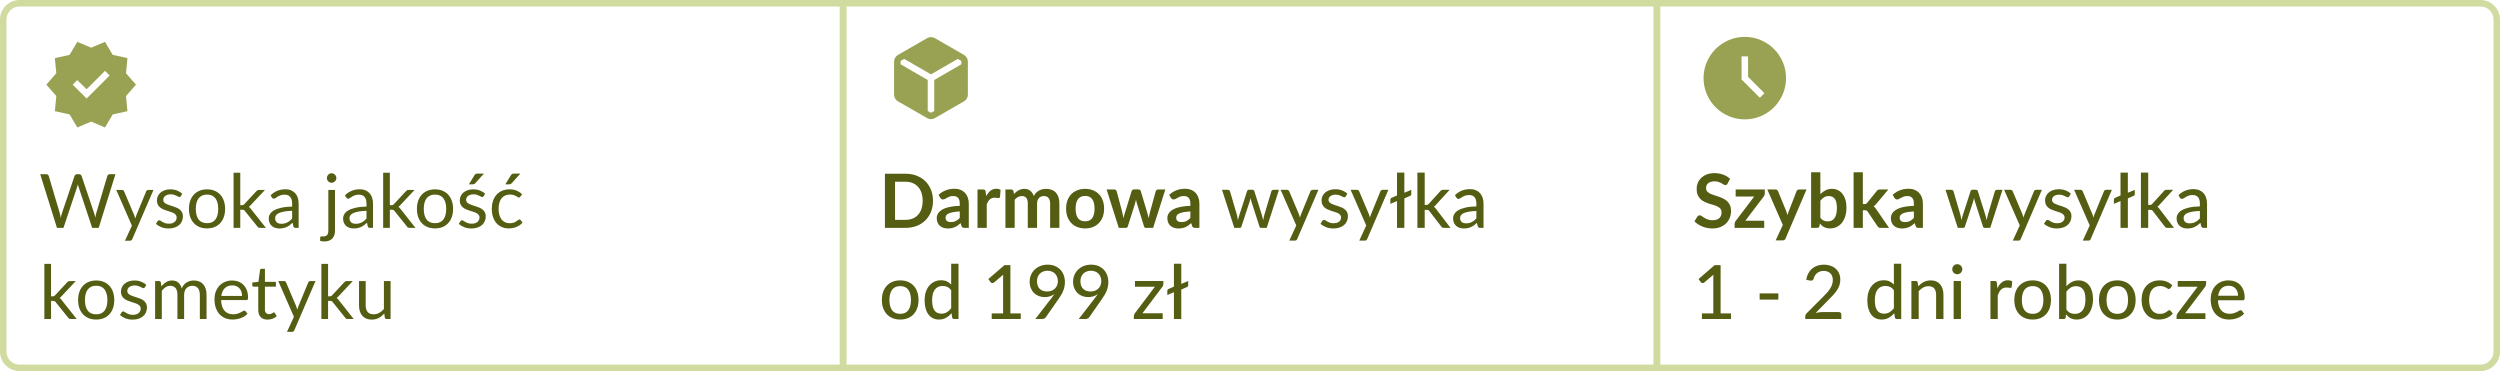
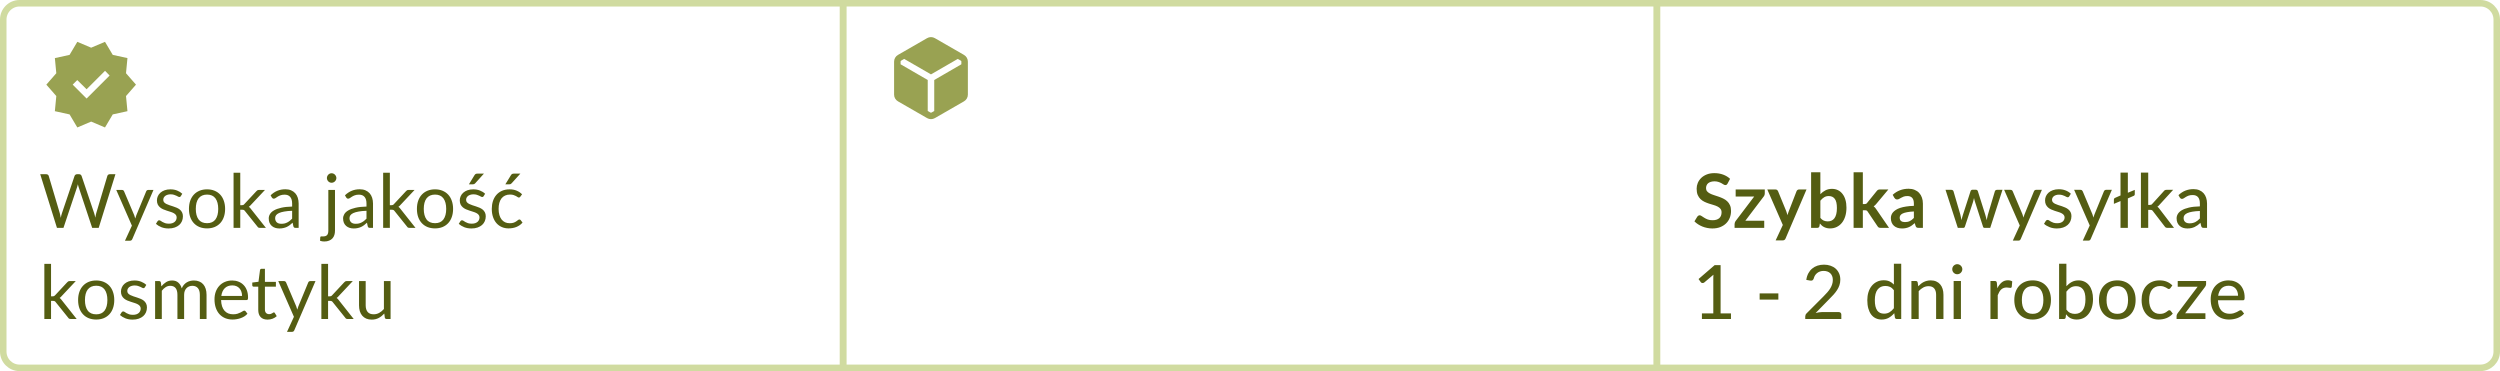
<svg xmlns="http://www.w3.org/2000/svg" width="384" height="57" viewBox="0 0 384 57" fill="none">
  <rect x="129.5" y="0.5" width="125" height="56" stroke="#D0DBA0" />
-   <path d="M142.396 18.138L137.935 15.57C137.745 15.46 137.597 15.314 137.491 15.131C137.385 14.948 137.332 14.748 137.332 14.529V9.472C137.332 9.254 137.385 9.053 137.491 8.87C137.597 8.687 137.745 8.541 137.935 8.431L142.396 5.863C142.586 5.754 142.787 5.699 142.999 5.699C143.211 5.699 143.412 5.754 143.601 5.863L148.063 8.431C148.252 8.541 148.4 8.687 148.506 8.87C148.612 9.053 148.665 9.254 148.665 9.472V14.529C148.665 14.748 148.612 14.948 148.506 15.131C148.4 15.314 148.252 15.46 148.063 15.57L143.601 18.138C143.412 18.247 143.211 18.302 142.999 18.302C142.787 18.302 142.586 18.247 142.396 18.138ZM142.499 12.288V17.047L142.909 17.283C142.939 17.3 142.969 17.308 142.999 17.308C143.029 17.308 143.059 17.3 143.089 17.283L143.499 17.047V12.288L147.665 9.875V9.444C147.665 9.423 147.66 9.401 147.649 9.38C147.639 9.359 147.623 9.342 147.601 9.329L147.115 9.047L142.999 11.426L138.882 9.047L138.396 9.329C138.375 9.342 138.359 9.359 138.348 9.38C138.337 9.401 138.332 9.423 138.332 9.444V9.875L142.499 12.288Z" fill="#99A252" />
-   <path d="M143.309 30.843C143.309 31.452 143.207 32.012 143.004 32.522C142.801 33.032 142.515 33.471 142.147 33.839C141.779 34.206 141.337 34.492 140.819 34.695C140.302 34.898 139.727 35 139.094 35H135.926V26.686H139.094C139.727 26.686 140.302 26.789 140.819 26.996C141.337 27.199 141.779 27.485 142.147 27.853C142.515 28.217 142.801 28.654 143.004 29.164C143.207 29.674 143.309 30.233 143.309 30.843ZM141.722 30.843C141.722 30.387 141.66 29.978 141.538 29.618C141.419 29.254 141.245 28.947 141.015 28.698C140.788 28.445 140.512 28.251 140.187 28.117C139.865 27.983 139.5 27.916 139.094 27.916H137.478V33.77H139.094C139.5 33.77 139.865 33.702 140.187 33.568C140.512 33.434 140.788 33.242 141.015 32.993C141.245 32.74 141.419 32.434 141.538 32.073C141.66 31.709 141.722 31.299 141.722 30.843ZM147.421 32.481C147.01 32.501 146.665 32.537 146.386 32.591C146.106 32.641 145.881 32.706 145.713 32.786C145.544 32.867 145.423 32.961 145.351 33.068C145.278 33.175 145.241 33.292 145.241 33.419C145.241 33.668 145.314 33.846 145.46 33.953C145.609 34.061 145.803 34.114 146.041 34.114C146.332 34.114 146.583 34.063 146.794 33.959C147.008 33.852 147.217 33.691 147.421 33.476V32.481ZM144.166 29.923C144.845 29.302 145.661 28.991 146.616 28.991C146.961 28.991 147.269 29.049 147.541 29.164C147.813 29.275 148.043 29.432 148.231 29.635C148.419 29.835 148.561 30.074 148.657 30.354C148.756 30.634 148.806 30.941 148.806 31.274V35H148.162C148.028 35 147.925 34.981 147.852 34.943C147.779 34.9 147.721 34.818 147.679 34.695L147.553 34.27C147.403 34.404 147.258 34.523 147.116 34.626C146.974 34.726 146.826 34.81 146.673 34.879C146.52 34.948 146.355 35 146.179 35.035C146.006 35.073 145.814 35.092 145.604 35.092C145.354 35.092 145.124 35.059 144.914 34.994C144.703 34.925 144.521 34.824 144.367 34.69C144.214 34.555 144.095 34.389 144.011 34.189C143.926 33.99 143.884 33.758 143.884 33.493C143.884 33.344 143.909 33.196 143.959 33.051C144.009 32.901 144.089 32.759 144.201 32.625C144.316 32.491 144.463 32.365 144.643 32.246C144.823 32.127 145.044 32.023 145.305 31.935C145.569 31.847 145.876 31.776 146.225 31.723C146.573 31.665 146.972 31.631 147.421 31.619V31.274C147.421 30.879 147.336 30.588 147.168 30.4C146.999 30.208 146.755 30.113 146.437 30.113C146.207 30.113 146.016 30.139 145.862 30.193C145.713 30.247 145.581 30.308 145.466 30.377C145.351 30.442 145.245 30.502 145.149 30.555C145.057 30.609 144.954 30.636 144.839 30.636C144.739 30.636 144.655 30.611 144.586 30.561C144.517 30.507 144.461 30.446 144.419 30.377L144.166 29.923ZM151.484 30.124C151.668 29.771 151.886 29.495 152.139 29.296C152.392 29.093 152.691 28.991 153.036 28.991C153.308 28.991 153.527 29.051 153.692 29.169L153.6 30.233C153.58 30.302 153.552 30.352 153.513 30.383C153.479 30.41 153.431 30.423 153.37 30.423C153.312 30.423 153.226 30.413 153.111 30.394C153 30.375 152.89 30.366 152.783 30.366C152.626 30.366 152.486 30.389 152.363 30.434C152.241 30.48 152.13 30.548 152.03 30.636C151.934 30.72 151.848 30.824 151.771 30.946C151.698 31.069 151.629 31.209 151.564 31.366V35H150.144V29.101H150.978C151.123 29.101 151.225 29.127 151.282 29.181C151.34 29.231 151.378 29.323 151.397 29.457L151.484 30.124ZM154.434 35V29.101H155.302C155.486 29.101 155.607 29.187 155.664 29.359L155.756 29.796C155.86 29.681 155.967 29.576 156.078 29.48C156.193 29.384 156.314 29.302 156.441 29.233C156.571 29.164 156.709 29.11 156.855 29.072C157.004 29.03 157.167 29.009 157.343 29.009C157.715 29.009 158.02 29.11 158.258 29.313C158.499 29.513 158.679 29.779 158.798 30.113C158.89 29.917 159.005 29.75 159.143 29.612C159.281 29.47 159.433 29.355 159.597 29.267C159.762 29.179 159.937 29.114 160.121 29.072C160.309 29.03 160.496 29.009 160.684 29.009C161.01 29.009 161.299 29.058 161.552 29.158C161.805 29.258 162.018 29.403 162.191 29.595C162.363 29.787 162.494 30.02 162.582 30.297C162.674 30.573 162.72 30.889 162.72 31.245V35H161.299V31.245C161.299 30.87 161.217 30.588 161.052 30.4C160.887 30.208 160.646 30.113 160.328 30.113C160.182 30.113 160.046 30.137 159.919 30.187C159.797 30.237 159.688 30.31 159.592 30.406C159.5 30.498 159.427 30.615 159.373 30.756C159.32 30.898 159.293 31.061 159.293 31.245V35H157.867V31.245C157.867 30.85 157.786 30.563 157.625 30.383C157.468 30.203 157.236 30.113 156.929 30.113C156.722 30.113 156.529 30.164 156.349 30.268C156.172 30.367 156.008 30.505 155.854 30.682V35H154.434ZM166.68 29.009C167.117 29.009 167.514 29.079 167.87 29.221C168.231 29.363 168.537 29.564 168.79 29.825C169.047 30.086 169.245 30.404 169.383 30.779C169.521 31.155 169.59 31.575 169.59 32.039C169.59 32.506 169.521 32.928 169.383 33.304C169.245 33.679 169.047 33.999 168.79 34.264C168.537 34.529 168.231 34.732 167.87 34.873C167.514 35.015 167.117 35.086 166.68 35.086C166.239 35.086 165.839 35.015 165.478 34.873C165.118 34.732 164.809 34.529 164.553 34.264C164.3 33.999 164.102 33.679 163.96 33.304C163.822 32.928 163.753 32.506 163.753 32.039C163.753 31.575 163.822 31.155 163.96 30.779C164.102 30.404 164.3 30.086 164.553 29.825C164.809 29.564 165.118 29.363 165.478 29.221C165.839 29.079 166.239 29.009 166.68 29.009ZM166.68 33.994C167.171 33.994 167.533 33.829 167.767 33.499C168.005 33.17 168.123 32.687 168.123 32.05C168.123 31.414 168.005 30.929 167.767 30.596C167.533 30.262 167.171 30.095 166.68 30.095C166.182 30.095 165.812 30.264 165.57 30.601C165.333 30.935 165.214 31.418 165.214 32.05C165.214 32.683 165.333 33.166 165.57 33.499C165.812 33.829 166.182 33.994 166.68 33.994ZM178.996 29.101L177.121 35H175.983C175.853 35 175.762 34.916 175.713 34.747L174.655 31.337C174.62 31.222 174.588 31.109 174.557 30.998C174.53 30.883 174.507 30.768 174.488 30.653C174.465 30.768 174.438 30.885 174.407 31.004C174.381 31.119 174.35 31.234 174.315 31.349L173.24 34.747C173.194 34.916 173.093 35 172.935 35H171.843L169.974 29.101H171.107C171.21 29.101 171.299 29.125 171.371 29.175C171.444 29.225 171.492 29.288 171.515 29.365L172.36 32.516C172.403 32.688 172.439 32.857 172.47 33.022C172.504 33.187 172.533 33.352 172.556 33.517C172.598 33.352 172.642 33.187 172.688 33.022C172.738 32.857 172.79 32.688 172.843 32.516L173.821 29.354C173.844 29.277 173.888 29.214 173.953 29.164C174.022 29.114 174.105 29.089 174.2 29.089H174.827C174.927 29.089 175.011 29.114 175.08 29.164C175.153 29.214 175.201 29.277 175.224 29.354L176.173 32.516C176.222 32.688 176.268 32.859 176.311 33.028C176.357 33.193 176.401 33.357 176.443 33.522C176.493 33.196 176.564 32.861 176.656 32.516L177.524 29.365C177.551 29.288 177.599 29.225 177.668 29.175C177.737 29.125 177.819 29.101 177.915 29.101H178.996ZM182.841 32.481C182.431 32.501 182.086 32.537 181.806 32.591C181.527 32.641 181.302 32.706 181.134 32.786C180.965 32.867 180.844 32.961 180.771 33.068C180.699 33.175 180.662 33.292 180.662 33.419C180.662 33.668 180.735 33.846 180.881 33.953C181.03 34.061 181.224 34.114 181.461 34.114C181.753 34.114 182.004 34.063 182.215 33.959C182.429 33.852 182.638 33.691 182.841 33.476V32.481ZM179.587 29.923C180.265 29.302 181.082 28.991 182.036 28.991C182.381 28.991 182.69 29.049 182.962 29.164C183.234 29.275 183.464 29.432 183.652 29.635C183.84 29.835 183.982 30.074 184.078 30.354C184.177 30.634 184.227 30.941 184.227 31.274V35H183.583C183.449 35 183.346 34.981 183.273 34.943C183.2 34.9 183.142 34.818 183.1 34.695L182.974 34.27C182.824 34.404 182.679 34.523 182.537 34.626C182.395 34.726 182.247 34.81 182.094 34.879C181.941 34.948 181.776 35 181.599 35.035C181.427 35.073 181.235 35.092 181.024 35.092C180.775 35.092 180.545 35.059 180.334 34.994C180.124 34.925 179.942 34.824 179.788 34.69C179.635 34.555 179.516 34.389 179.432 34.189C179.347 33.99 179.305 33.758 179.305 33.493C179.305 33.344 179.33 33.196 179.38 33.051C179.43 32.901 179.51 32.759 179.621 32.625C179.736 32.491 179.884 32.365 180.064 32.246C180.244 32.127 180.465 32.023 180.725 31.935C180.99 31.847 181.297 31.776 181.645 31.723C181.994 31.665 182.393 31.631 182.841 31.619V31.274C182.841 30.879 182.757 30.588 182.588 30.4C182.42 30.208 182.176 30.113 181.858 30.113C181.628 30.113 181.437 30.139 181.283 30.193C181.134 30.247 181.001 30.308 180.886 30.377C180.771 30.442 180.666 30.502 180.57 30.555C180.478 30.609 180.375 30.636 180.26 30.636C180.16 30.636 180.076 30.611 180.007 30.561C179.938 30.507 179.882 30.446 179.84 30.377L179.587 29.923ZM196.449 29.158L194.568 35H193.671C193.564 35 193.491 34.929 193.453 34.787L192.222 30.981C192.192 30.885 192.165 30.791 192.142 30.699C192.119 30.603 192.098 30.507 192.079 30.412C192.044 30.611 191.996 30.804 191.935 30.992L190.687 34.787C190.649 34.929 190.566 35 190.44 35H189.589L187.703 29.158H188.588C188.677 29.158 188.749 29.179 188.807 29.221C188.868 29.263 188.908 29.317 188.928 29.382L189.98 32.97C190.014 33.116 190.045 33.258 190.072 33.396C190.099 33.534 190.124 33.672 190.147 33.81C190.181 33.672 190.218 33.534 190.256 33.396C190.298 33.258 190.34 33.116 190.382 32.97L191.55 29.359C191.569 29.294 191.605 29.242 191.659 29.204C191.713 29.162 191.778 29.141 191.854 29.141H192.343C192.427 29.141 192.496 29.162 192.55 29.204C192.608 29.242 192.646 29.294 192.665 29.359L193.804 32.97C193.846 33.116 193.886 33.26 193.924 33.401C193.963 33.539 193.997 33.679 194.028 33.821C194.051 33.683 194.078 33.545 194.108 33.407C194.139 33.265 194.174 33.12 194.212 32.97L195.281 29.382C195.301 29.317 195.339 29.263 195.396 29.221C195.458 29.179 195.527 29.158 195.603 29.158H196.449ZM202.504 29.158L199.261 36.696C199.227 36.781 199.181 36.846 199.123 36.892C199.066 36.938 198.981 36.961 198.87 36.961H198.036L199.106 34.632L196.708 29.158H197.686C197.781 29.158 197.856 29.181 197.91 29.227C197.964 29.273 198.002 29.325 198.025 29.382L199.508 32.89C199.539 32.978 199.568 33.068 199.595 33.16C199.625 33.248 199.65 33.336 199.669 33.425C199.696 33.333 199.725 33.242 199.756 33.154C199.786 33.062 199.819 32.972 199.853 32.884L201.285 29.382C201.312 29.317 201.354 29.263 201.412 29.221C201.469 29.179 201.534 29.158 201.607 29.158H202.504ZM206.705 30.164C206.674 30.214 206.641 30.25 206.607 30.273C206.572 30.293 206.528 30.302 206.475 30.302C206.413 30.302 206.344 30.281 206.268 30.239C206.195 30.197 206.105 30.151 205.997 30.101C205.894 30.051 205.771 30.005 205.629 29.963C205.488 29.921 205.319 29.9 205.123 29.9C204.962 29.9 204.815 29.921 204.681 29.963C204.55 30.001 204.439 30.057 204.347 30.13C204.255 30.199 204.184 30.283 204.134 30.383C204.085 30.479 204.06 30.582 204.06 30.693C204.06 30.839 204.102 30.96 204.186 31.055C204.274 31.151 204.387 31.234 204.525 31.303C204.667 31.372 204.826 31.435 205.003 31.492C205.183 31.546 205.365 31.604 205.549 31.665C205.737 31.726 205.919 31.797 206.095 31.878C206.275 31.954 206.434 32.052 206.572 32.171C206.714 32.286 206.827 32.426 206.912 32.591C207 32.756 207.044 32.957 207.044 33.194C207.044 33.467 206.994 33.72 206.894 33.953C206.799 34.184 206.655 34.383 206.463 34.551C206.275 34.72 206.041 34.852 205.762 34.948C205.482 35.044 205.162 35.092 204.801 35.092C204.399 35.092 204.027 35.025 203.686 34.891C203.345 34.757 203.059 34.586 202.829 34.379L203.094 33.948C203.124 33.894 203.163 33.854 203.209 33.827C203.255 33.796 203.316 33.781 203.393 33.781C203.465 33.781 203.54 33.808 203.617 33.861C203.694 33.915 203.786 33.975 203.893 34.04C204 34.101 204.131 34.159 204.284 34.212C204.437 34.262 204.629 34.287 204.859 34.287C205.051 34.287 205.217 34.264 205.359 34.218C205.501 34.168 205.618 34.103 205.71 34.023C205.806 33.938 205.877 33.842 205.923 33.735C205.969 33.628 205.992 33.515 205.992 33.396C205.992 33.242 205.948 33.116 205.859 33.016C205.775 32.913 205.662 32.825 205.52 32.752C205.382 32.679 205.223 32.616 205.043 32.562C204.863 32.508 204.679 32.451 204.491 32.389C204.303 32.328 204.119 32.257 203.939 32.177C203.759 32.096 203.598 31.995 203.456 31.872C203.318 31.749 203.205 31.6 203.117 31.424C203.032 31.247 202.99 31.032 202.99 30.779C202.99 30.553 203.036 30.337 203.128 30.13C203.224 29.923 203.36 29.741 203.536 29.584C203.717 29.426 203.937 29.302 204.198 29.21C204.462 29.114 204.763 29.066 205.1 29.066C205.488 29.066 205.836 29.127 206.147 29.25C206.461 29.373 206.73 29.541 206.952 29.756L206.705 30.164ZM213.252 29.158L210.009 36.696C209.974 36.781 209.928 36.846 209.871 36.892C209.813 36.938 209.729 36.961 209.618 36.961H208.784L209.853 34.632L207.456 29.158H208.433C208.529 29.158 208.604 29.181 208.657 29.227C208.711 29.273 208.749 29.325 208.772 29.382L210.256 32.89C210.287 32.978 210.315 33.068 210.342 33.16C210.373 33.248 210.398 33.336 210.417 33.425C210.444 33.333 210.472 33.242 210.503 33.154C210.534 33.062 210.566 32.972 210.601 32.884L212.033 29.382C212.059 29.317 212.102 29.263 212.159 29.221C212.217 29.179 212.282 29.158 212.355 29.158H213.252ZM216.771 29.164V29.814C216.771 29.948 216.718 30.036 216.61 30.078L215.708 30.475V35H214.581V30.883L213.563 31.314V30.647C213.563 30.536 213.613 30.456 213.712 30.406L214.581 30.02V26.513H215.708V29.607L216.771 29.164ZM218.835 26.513V31.475H219.1C219.18 31.475 219.247 31.464 219.301 31.441C219.355 31.418 219.41 31.372 219.468 31.303L221.216 29.377C221.269 29.304 221.329 29.25 221.394 29.215C221.459 29.177 221.542 29.158 221.641 29.158H222.665L220.601 31.418C220.489 31.56 220.371 31.669 220.244 31.745C220.317 31.795 220.38 31.853 220.434 31.918C220.491 31.983 220.547 32.054 220.601 32.131L222.797 35H221.791C221.699 35 221.618 34.985 221.549 34.954C221.484 34.923 221.425 34.868 221.371 34.787L219.566 32.441C219.508 32.353 219.451 32.297 219.393 32.275C219.336 32.248 219.249 32.234 219.134 32.234H218.835V35H217.714V26.513H218.835ZM226.772 32.407C226.316 32.422 225.929 32.459 225.61 32.516C225.292 32.57 225.034 32.642 224.834 32.734C224.635 32.827 224.491 32.936 224.403 33.062C224.315 33.185 224.271 33.323 224.271 33.476C224.271 33.622 224.294 33.748 224.34 33.856C224.39 33.959 224.455 34.045 224.535 34.114C224.62 34.18 224.717 34.228 224.828 34.258C224.94 34.289 225.06 34.304 225.191 34.304C225.363 34.304 225.52 34.287 225.662 34.252C225.808 34.218 225.944 34.17 226.07 34.109C226.197 34.044 226.318 33.965 226.433 33.873C226.548 33.781 226.661 33.676 226.772 33.557V32.407ZM223.483 29.974C223.809 29.664 224.161 29.432 224.541 29.279C224.924 29.125 225.344 29.049 225.8 29.049C226.134 29.049 226.429 29.104 226.686 29.215C226.943 29.323 227.159 29.474 227.335 29.67C227.512 29.865 227.644 30.099 227.732 30.371C227.824 30.643 227.87 30.944 227.87 31.274V35H227.37C227.259 35 227.174 34.983 227.117 34.948C227.059 34.91 227.013 34.841 226.979 34.741L226.858 34.23C226.709 34.367 226.561 34.49 226.415 34.597C226.27 34.701 226.116 34.791 225.955 34.868C225.798 34.941 225.63 34.996 225.449 35.035C225.269 35.073 225.07 35.092 224.851 35.092C224.621 35.092 224.405 35.061 224.202 35C224.002 34.935 223.828 34.837 223.678 34.707C223.529 34.576 223.41 34.413 223.322 34.218C223.238 34.023 223.195 33.794 223.195 33.534C223.195 33.304 223.257 33.083 223.379 32.873C223.506 32.658 223.709 32.466 223.989 32.297C224.273 32.129 224.641 31.991 225.093 31.884C225.549 31.776 226.109 31.715 226.772 31.7V31.274C226.772 30.833 226.678 30.503 226.49 30.285C226.302 30.067 226.026 29.957 225.662 29.957C225.417 29.957 225.21 29.988 225.041 30.049C224.876 30.111 224.733 30.18 224.61 30.256C224.491 30.329 224.386 30.396 224.294 30.457C224.206 30.519 224.114 30.549 224.018 30.549C223.941 30.549 223.874 30.528 223.816 30.486C223.763 30.444 223.719 30.394 223.684 30.337L223.483 29.974ZM138.278 43.066C138.707 43.066 139.094 43.137 139.439 43.279C139.788 43.417 140.083 43.618 140.325 43.883C140.57 44.143 140.758 44.459 140.888 44.831C141.018 45.199 141.084 45.613 141.084 46.073C141.084 46.533 141.018 46.949 140.888 47.321C140.758 47.693 140.57 48.009 140.325 48.27C140.083 48.53 139.788 48.732 139.439 48.873C139.094 49.011 138.707 49.081 138.278 49.081C137.844 49.081 137.453 49.011 137.105 48.873C136.76 48.732 136.464 48.53 136.219 48.27C135.974 48.009 135.784 47.693 135.65 47.321C135.519 46.949 135.454 46.533 135.454 46.073C135.454 45.613 135.519 45.199 135.65 44.831C135.784 44.459 135.974 44.143 136.219 43.883C136.464 43.618 136.76 43.417 137.105 43.279C137.453 43.137 137.844 43.066 138.278 43.066ZM138.278 48.206C138.83 48.206 139.242 48.021 139.514 47.649C139.786 47.277 139.922 46.754 139.922 46.079C139.922 45.404 139.786 44.881 139.514 44.509C139.242 44.134 138.83 43.946 138.278 43.946C137.718 43.946 137.3 44.134 137.024 44.509C136.752 44.881 136.616 45.404 136.616 46.079C136.616 46.754 136.752 47.277 137.024 47.649C137.3 48.021 137.718 48.206 138.278 48.206ZM146.101 44.572C145.917 44.331 145.718 44.162 145.503 44.066C145.293 43.971 145.055 43.923 144.79 43.923C144.277 43.923 143.878 44.109 143.594 44.48C143.315 44.849 143.175 45.387 143.175 46.096C143.175 46.468 143.205 46.786 143.267 47.051C143.332 47.311 143.424 47.526 143.543 47.695C143.665 47.86 143.815 47.982 143.991 48.063C144.167 48.139 144.367 48.178 144.589 48.178C144.915 48.178 145.197 48.105 145.434 47.959C145.672 47.814 145.894 47.608 146.101 47.344V44.572ZM147.228 40.513V49H146.55C146.393 49 146.295 48.925 146.257 48.776L146.159 48.103C145.91 48.398 145.626 48.636 145.308 48.816C144.994 48.992 144.629 49.081 144.215 49.081C143.882 49.081 143.579 49.015 143.307 48.885C143.039 48.755 142.809 48.565 142.617 48.316C142.425 48.063 142.278 47.75 142.174 47.379C142.071 47.007 142.019 46.579 142.019 46.096C142.019 45.663 142.076 45.261 142.191 44.889C142.306 44.517 142.473 44.195 142.692 43.923C142.91 43.651 143.175 43.438 143.485 43.285C143.796 43.127 144.146 43.049 144.537 43.049C144.89 43.049 145.189 43.106 145.434 43.221C145.684 43.336 145.906 43.499 146.101 43.71V40.513H147.228ZM156.79 48.143V49H152.328V48.143H154.076V42.733C154.076 42.56 154.082 42.382 154.093 42.198L152.69 43.388C152.637 43.43 152.583 43.457 152.529 43.468C152.476 43.48 152.424 43.482 152.374 43.474C152.328 43.467 152.286 43.451 152.248 43.428C152.213 43.401 152.184 43.375 152.161 43.348L151.811 42.859L154.283 40.726H155.197V48.143H156.79ZM159.281 43.181C159.281 43.691 159.419 44.084 159.695 44.36C159.971 44.636 160.354 44.774 160.845 44.774C161.109 44.774 161.343 44.732 161.546 44.647C161.749 44.559 161.92 44.444 162.058 44.302C162.2 44.157 162.307 43.99 162.38 43.802C162.453 43.61 162.489 43.411 162.489 43.204C162.489 42.955 162.449 42.731 162.368 42.531C162.292 42.328 162.183 42.157 162.041 42.02C161.899 41.878 161.73 41.77 161.535 41.697C161.343 41.621 161.13 41.583 160.896 41.583C160.655 41.583 160.435 41.623 160.235 41.703C160.036 41.78 159.865 41.889 159.723 42.031C159.582 42.173 159.472 42.342 159.396 42.537C159.319 42.733 159.281 42.947 159.281 43.181ZM161.546 45.734C161.696 45.538 161.836 45.347 161.966 45.159C161.759 45.316 161.527 45.435 161.27 45.516C161.017 45.596 160.747 45.636 160.459 45.636C160.157 45.636 159.865 45.584 159.585 45.481C159.309 45.377 159.064 45.226 158.849 45.027C158.639 44.824 158.47 44.574 158.343 44.279C158.217 43.984 158.154 43.645 158.154 43.261C158.154 42.901 158.221 42.562 158.355 42.244C158.489 41.926 158.677 41.65 158.918 41.416C159.164 41.178 159.455 40.992 159.792 40.858C160.134 40.72 160.507 40.651 160.914 40.651C161.316 40.651 161.68 40.716 162.006 40.846C162.336 40.977 162.616 41.161 162.846 41.398C163.076 41.632 163.254 41.914 163.38 42.244C163.507 42.573 163.57 42.936 163.57 43.331C163.57 43.572 163.547 43.802 163.501 44.02C163.459 44.239 163.396 44.452 163.311 44.659C163.231 44.866 163.131 45.071 163.012 45.274C162.897 45.473 162.765 45.678 162.616 45.889L160.632 48.736C160.578 48.812 160.5 48.875 160.396 48.925C160.297 48.975 160.182 49 160.051 49H159.022L161.546 45.734ZM165.952 43.181C165.952 43.691 166.09 44.084 166.366 44.36C166.642 44.636 167.025 44.774 167.516 44.774C167.78 44.774 168.014 44.732 168.217 44.647C168.42 44.559 168.591 44.444 168.729 44.302C168.871 44.157 168.978 43.99 169.051 43.802C169.124 43.61 169.16 43.411 169.16 43.204C169.16 42.955 169.12 42.731 169.039 42.531C168.963 42.328 168.853 42.157 168.712 42.02C168.57 41.878 168.401 41.77 168.206 41.697C168.014 41.621 167.801 41.583 167.567 41.583C167.326 41.583 167.105 41.623 166.906 41.703C166.707 41.78 166.536 41.889 166.394 42.031C166.253 42.173 166.143 42.342 166.067 42.537C165.99 42.733 165.952 42.947 165.952 43.181ZM168.217 45.734C168.367 45.538 168.507 45.347 168.637 45.159C168.43 45.316 168.198 45.435 167.941 45.516C167.688 45.596 167.418 45.636 167.13 45.636C166.828 45.636 166.536 45.584 166.256 45.481C165.98 45.377 165.735 45.226 165.52 45.027C165.31 44.824 165.141 44.574 165.014 44.279C164.888 43.984 164.825 43.645 164.825 43.261C164.825 42.901 164.892 42.562 165.026 42.244C165.16 41.926 165.348 41.65 165.589 41.416C165.835 41.178 166.126 40.992 166.463 40.858C166.805 40.72 167.178 40.651 167.585 40.651C167.987 40.651 168.351 40.716 168.677 40.846C169.007 40.977 169.287 41.161 169.517 41.398C169.747 41.632 169.925 41.914 170.051 42.244C170.178 42.573 170.241 42.936 170.241 43.331C170.241 43.572 170.218 43.802 170.172 44.02C170.13 44.239 170.067 44.452 169.982 44.659C169.902 44.866 169.802 45.071 169.683 45.274C169.568 45.473 169.436 45.678 169.287 45.889L167.303 48.736C167.249 48.812 167.171 48.875 167.067 48.925C166.967 48.975 166.852 49 166.722 49H165.693L168.217 45.734ZM178.694 43.63C178.694 43.71 178.678 43.789 178.648 43.865C178.621 43.942 178.584 44.007 178.538 44.061L175.474 48.12H178.59V49H174.157V48.529C174.157 48.475 174.17 48.412 174.197 48.339C174.224 48.262 174.262 48.191 174.312 48.126L177.394 44.038H174.335V43.158H178.694V43.63ZM182.507 43.164V43.813C182.507 43.948 182.453 44.036 182.346 44.078L181.443 44.475V49H180.316V44.883L179.299 45.314V44.647C179.299 44.536 179.348 44.456 179.448 44.406L180.316 44.02V40.513H181.443V43.606L182.507 43.164Z" fill="#545D12" />
+   <path d="M142.396 18.138L137.935 15.57C137.745 15.46 137.597 15.314 137.491 15.131C137.385 14.948 137.332 14.748 137.332 14.529V9.472C137.332 9.254 137.385 9.053 137.491 8.87C137.597 8.687 137.745 8.541 137.935 8.431L142.396 5.863C142.586 5.754 142.787 5.699 142.999 5.699C143.211 5.699 143.412 5.754 143.601 5.863L148.063 8.431C148.252 8.541 148.4 8.687 148.506 8.87C148.612 9.053 148.665 9.254 148.665 9.472V14.529C148.665 14.748 148.612 14.948 148.506 15.131C148.4 15.314 148.252 15.46 148.063 15.57L143.601 18.138C143.412 18.247 143.211 18.302 142.999 18.302C142.787 18.302 142.586 18.247 142.396 18.138ZM142.499 12.288V17.047L142.909 17.283C142.939 17.3 142.969 17.308 142.999 17.308C143.029 17.308 143.059 17.3 143.089 17.283L143.499 17.047V12.288L147.665 9.875V9.444C147.665 9.423 147.66 9.401 147.649 9.38C147.639 9.359 147.623 9.342 147.601 9.329L147.115 9.047L142.999 11.426L138.882 9.047L138.396 9.329C138.375 9.342 138.359 9.359 138.348 9.38C138.337 9.401 138.332 9.423 138.332 9.444V9.875L142.499 12.288" fill="#99A252" />
  <path d="M254.5 0.5H381C382.381 0.5 383.5 1.619 383.5 3V54C383.5 55.381 382.381 56.5 381 56.5H254.5V0.5Z" stroke="#D0DBA0" />
-   <path d="M270.317 15.017L271.019 14.315L268.501 11.797V8.666H267.501V12.202L270.317 15.017ZM268.002 18.333C267.126 18.333 266.303 18.166 265.532 17.834C264.762 17.502 264.091 17.05 263.521 16.48C262.951 15.911 262.499 15.241 262.167 14.47C261.834 13.7 261.668 12.876 261.668 12.001C261.668 11.124 261.834 10.301 262.167 9.53C262.499 8.76 262.95 8.089 263.52 7.519C264.09 6.949 264.76 6.498 265.531 6.165C266.301 5.832 267.124 5.666 268 5.666C268.876 5.666 269.7 5.832 270.47 6.165C271.241 6.497 271.912 6.948 272.482 7.518C273.052 8.088 273.503 8.758 273.836 9.529C274.168 10.299 274.335 11.122 274.335 11.998C274.335 12.874 274.168 13.698 273.836 14.468C273.504 15.239 273.052 15.91 272.482 16.48C271.913 17.05 271.242 17.501 270.472 17.834C269.702 18.166 268.878 18.333 268.002 18.333Z" fill="#99A252" />
  <path d="M265.353 28.198C265.307 28.278 265.257 28.338 265.204 28.376C265.154 28.41 265.091 28.428 265.014 28.428C264.934 28.428 264.845 28.399 264.75 28.341C264.658 28.28 264.546 28.213 264.416 28.14C264.286 28.067 264.132 28.002 263.956 27.945C263.784 27.883 263.578 27.853 263.341 27.853C263.126 27.853 262.938 27.88 262.777 27.933C262.616 27.983 262.48 28.054 262.369 28.146C262.262 28.238 262.181 28.349 262.128 28.48C262.074 28.606 262.047 28.746 262.047 28.899C262.047 29.095 262.101 29.258 262.208 29.388C262.319 29.518 262.465 29.63 262.645 29.721C262.825 29.814 263.03 29.896 263.26 29.969C263.49 30.042 263.726 30.12 263.968 30.204C264.209 30.285 264.445 30.381 264.675 30.492C264.905 30.599 265.11 30.737 265.29 30.906C265.47 31.071 265.614 31.274 265.721 31.515C265.832 31.757 265.888 32.05 265.888 32.395C265.888 32.771 265.823 33.124 265.693 33.453C265.566 33.779 265.378 34.065 265.129 34.31C264.884 34.551 264.583 34.743 264.226 34.885C263.87 35.023 263.462 35.092 263.002 35.092C262.737 35.092 262.476 35.065 262.22 35.011C261.963 34.962 261.715 34.889 261.478 34.793C261.244 34.697 261.024 34.582 260.817 34.448C260.61 34.314 260.426 34.164 260.265 33.999L260.719 33.258C260.757 33.204 260.807 33.16 260.868 33.126C260.93 33.087 260.995 33.068 261.064 33.068C261.16 33.068 261.263 33.108 261.374 33.189C261.485 33.265 261.618 33.352 261.771 33.447C261.924 33.543 262.103 33.632 262.306 33.712C262.513 33.789 262.76 33.827 263.048 33.827C263.488 33.827 263.83 33.724 264.071 33.517C264.313 33.306 264.433 33.005 264.433 32.614C264.433 32.395 264.378 32.217 264.267 32.079C264.159 31.941 264.015 31.826 263.835 31.734C263.655 31.638 263.45 31.558 263.22 31.492C262.99 31.427 262.756 31.356 262.519 31.28C262.281 31.203 262.047 31.111 261.817 31.004C261.587 30.896 261.382 30.756 261.202 30.584C261.022 30.412 260.876 30.197 260.765 29.94C260.657 29.679 260.604 29.359 260.604 28.98C260.604 28.677 260.663 28.382 260.782 28.094C260.905 27.807 261.081 27.552 261.311 27.329C261.541 27.107 261.825 26.929 262.162 26.795C262.499 26.661 262.887 26.593 263.324 26.593C263.814 26.593 264.267 26.67 264.681 26.823C265.095 26.977 265.447 27.192 265.739 27.468L265.353 28.198ZM271.071 29.687C271.071 29.787 271.054 29.884 271.019 29.98C270.985 30.076 270.939 30.155 270.881 30.216L268.081 33.907H270.985V35H266.431V34.408C266.431 34.343 266.446 34.266 266.477 34.178C266.508 34.086 266.554 33.999 266.615 33.919L269.444 30.187H266.598V29.101H271.071V29.687ZM277.482 29.101L274.268 36.621C274.225 36.721 274.17 36.796 274.101 36.846C274.036 36.899 273.934 36.926 273.796 36.926H272.738L273.842 34.557L271.456 29.101H272.704C272.815 29.101 272.901 29.127 272.962 29.181C273.028 29.235 273.075 29.296 273.106 29.365L274.36 32.424C274.402 32.528 274.436 32.631 274.463 32.734C274.494 32.838 274.523 32.943 274.549 33.051C274.584 32.943 274.618 32.838 274.653 32.734C274.687 32.627 274.726 32.522 274.768 32.418L275.952 29.365C275.983 29.288 276.033 29.225 276.102 29.175C276.175 29.125 276.255 29.101 276.343 29.101H277.482ZM279.608 33.471C279.769 33.666 279.943 33.804 280.131 33.885C280.323 33.965 280.524 34.005 280.735 34.005C280.953 34.005 281.149 33.967 281.321 33.89C281.497 33.81 281.647 33.687 281.77 33.522C281.892 33.354 281.986 33.141 282.051 32.884C282.117 32.623 282.149 32.313 282.149 31.953C282.149 31.305 282.042 30.837 281.827 30.549C281.612 30.258 281.304 30.113 280.901 30.113C280.629 30.113 280.392 30.176 280.188 30.302C279.985 30.425 279.792 30.599 279.608 30.826V33.471ZM279.608 29.825C279.845 29.576 280.108 29.378 280.395 29.233C280.687 29.083 281.018 29.009 281.39 29.009C281.731 29.009 282.038 29.076 282.31 29.21C282.586 29.344 282.82 29.538 283.012 29.791C283.207 30.04 283.357 30.343 283.46 30.699C283.564 31.055 283.615 31.456 283.615 31.901C283.615 32.38 283.556 32.815 283.437 33.206C283.318 33.597 283.148 33.932 282.925 34.212C282.707 34.488 282.442 34.703 282.132 34.856C281.821 35.01 281.476 35.086 281.097 35.086C280.913 35.086 280.746 35.067 280.597 35.029C280.447 34.994 280.309 34.944 280.183 34.879C280.056 34.814 279.939 34.736 279.832 34.644C279.728 34.548 279.629 34.442 279.533 34.327L279.47 34.724C279.447 34.824 279.406 34.895 279.349 34.937C279.295 34.979 279.22 35 279.125 35H278.187V26.456H279.608V29.825ZM286.132 26.456V31.349H286.397C286.493 31.349 286.568 31.337 286.621 31.314C286.679 31.287 286.736 31.236 286.794 31.159L288.26 29.348C288.321 29.267 288.388 29.206 288.461 29.164C288.538 29.122 288.636 29.101 288.754 29.101H290.054L288.22 31.291C288.089 31.464 287.948 31.596 287.794 31.688C287.875 31.745 287.946 31.813 288.007 31.889C288.072 31.966 288.133 32.048 288.191 32.136L290.157 35H288.875C288.764 35 288.668 34.983 288.588 34.948C288.507 34.91 288.44 34.843 288.386 34.747L286.88 32.51C286.826 32.422 286.771 32.365 286.713 32.338C286.656 32.311 286.569 32.297 286.454 32.297H286.132V35H284.712V26.456H286.132ZM293.972 32.481C293.562 32.501 293.217 32.537 292.937 32.591C292.657 32.641 292.433 32.706 292.264 32.786C292.095 32.867 291.975 32.961 291.902 33.068C291.829 33.175 291.793 33.292 291.793 33.419C291.793 33.668 291.865 33.846 292.011 33.953C292.161 34.061 292.354 34.114 292.592 34.114C292.883 34.114 293.134 34.063 293.345 33.959C293.56 33.852 293.769 33.691 293.972 33.476V32.481ZM290.717 29.923C291.396 29.302 292.212 28.991 293.167 28.991C293.512 28.991 293.82 29.049 294.093 29.164C294.365 29.275 294.595 29.432 294.783 29.635C294.97 29.835 295.112 30.074 295.208 30.354C295.308 30.634 295.358 30.941 295.358 31.274V35H294.714C294.579 35 294.476 34.981 294.403 34.943C294.33 34.9 294.273 34.818 294.231 34.695L294.104 34.27C293.955 34.404 293.809 34.523 293.667 34.626C293.525 34.726 293.378 34.81 293.224 34.879C293.071 34.948 292.906 35 292.73 35.035C292.557 35.073 292.366 35.092 292.155 35.092C291.906 35.092 291.676 35.059 291.465 34.994C291.254 34.925 291.072 34.824 290.919 34.69C290.765 34.555 290.646 34.389 290.562 34.189C290.478 33.99 290.436 33.758 290.436 33.493C290.436 33.344 290.46 33.196 290.51 33.051C290.56 32.901 290.641 32.759 290.752 32.625C290.867 32.491 291.014 32.365 291.195 32.246C291.375 32.127 291.595 32.023 291.856 31.935C292.12 31.847 292.427 31.776 292.776 31.723C293.125 31.665 293.523 31.631 293.972 31.619V31.274C293.972 30.879 293.887 30.588 293.719 30.4C293.55 30.208 293.307 30.113 292.989 30.113C292.759 30.113 292.567 30.139 292.414 30.193C292.264 30.247 292.132 30.308 292.017 30.377C291.902 30.442 291.796 30.502 291.701 30.555C291.609 30.609 291.505 30.636 291.39 30.636C291.29 30.636 291.206 30.611 291.137 30.561C291.068 30.507 291.012 30.446 290.97 30.377L290.717 29.923ZM307.579 29.158L305.699 35H304.802C304.694 35 304.622 34.929 304.583 34.787L303.353 30.981C303.322 30.885 303.295 30.791 303.272 30.699C303.249 30.603 303.228 30.507 303.209 30.412C303.175 30.611 303.127 30.804 303.065 30.992L301.818 34.787C301.779 34.929 301.697 35 301.57 35H300.719L298.833 29.158H299.719C299.807 29.158 299.88 29.179 299.937 29.221C299.999 29.263 300.039 29.317 300.058 29.382L301.11 32.97C301.145 33.116 301.175 33.258 301.202 33.396C301.229 33.534 301.254 33.672 301.277 33.81C301.312 33.672 301.348 33.534 301.386 33.396C301.428 33.258 301.471 33.116 301.513 32.97L302.68 29.359C302.699 29.294 302.736 29.242 302.789 29.204C302.843 29.162 302.908 29.141 302.985 29.141H303.474C303.558 29.141 303.627 29.162 303.681 29.204C303.738 29.242 303.776 29.294 303.796 29.359L304.934 32.97C304.976 33.116 305.016 33.26 305.055 33.401C305.093 33.539 305.128 33.679 305.158 33.821C305.181 33.683 305.208 33.545 305.239 33.407C305.269 33.265 305.304 33.12 305.342 32.97L306.412 29.382C306.431 29.317 306.469 29.263 306.527 29.221C306.588 29.179 306.657 29.158 306.734 29.158H307.579ZM313.634 29.158L310.391 36.696C310.357 36.781 310.311 36.846 310.253 36.892C310.196 36.938 310.112 36.961 310 36.961H309.167L310.236 34.632L307.838 29.158H308.816C308.912 29.158 308.987 29.181 309.04 29.227C309.094 29.273 309.132 29.325 309.155 29.382L310.639 32.89C310.669 32.978 310.698 33.068 310.725 33.16C310.756 33.248 310.781 33.336 310.8 33.425C310.827 33.333 310.855 33.242 310.886 33.154C310.917 33.062 310.949 32.972 310.984 32.884L312.415 29.382C312.442 29.317 312.484 29.263 312.542 29.221C312.599 29.179 312.665 29.158 312.737 29.158H313.634ZM317.835 30.164C317.804 30.214 317.772 30.25 317.737 30.273C317.703 30.293 317.659 30.302 317.605 30.302C317.544 30.302 317.475 30.281 317.398 30.239C317.325 30.197 317.235 30.151 317.128 30.101C317.024 30.051 316.902 30.005 316.76 29.963C316.618 29.921 316.449 29.9 316.254 29.9C316.093 29.9 315.945 29.921 315.811 29.963C315.681 30.001 315.57 30.057 315.478 30.13C315.386 30.199 315.315 30.283 315.265 30.383C315.215 30.479 315.19 30.582 315.19 30.693C315.19 30.839 315.232 30.96 315.317 31.055C315.405 31.151 315.518 31.234 315.656 31.303C315.798 31.372 315.957 31.435 316.133 31.492C316.313 31.546 316.495 31.604 316.679 31.665C316.867 31.726 317.049 31.797 317.226 31.878C317.406 31.954 317.565 32.052 317.703 32.171C317.845 32.286 317.958 32.426 318.042 32.591C318.13 32.756 318.174 32.957 318.174 33.194C318.174 33.467 318.124 33.72 318.025 33.953C317.929 34.184 317.785 34.383 317.594 34.551C317.406 34.72 317.172 34.852 316.892 34.948C316.612 35.044 316.292 35.092 315.932 35.092C315.529 35.092 315.157 35.025 314.816 34.891C314.475 34.757 314.19 34.586 313.96 34.379L314.224 33.948C314.255 33.894 314.293 33.854 314.339 33.827C314.385 33.796 314.446 33.781 314.523 33.781C314.596 33.781 314.671 33.808 314.747 33.861C314.824 33.915 314.916 33.975 315.023 34.04C315.131 34.101 315.261 34.159 315.414 34.212C315.568 34.262 315.759 34.287 315.989 34.287C316.181 34.287 316.348 34.264 316.49 34.218C316.631 34.168 316.748 34.103 316.84 34.023C316.936 33.938 317.007 33.842 317.053 33.735C317.099 33.628 317.122 33.515 317.122 33.396C317.122 33.242 317.078 33.116 316.99 33.016C316.905 32.913 316.792 32.825 316.651 32.752C316.513 32.679 316.353 32.616 316.173 32.562C315.993 32.508 315.809 32.451 315.621 32.389C315.433 32.328 315.249 32.257 315.069 32.177C314.889 32.096 314.728 31.995 314.586 31.872C314.448 31.749 314.335 31.6 314.247 31.424C314.163 31.247 314.121 31.032 314.121 30.779C314.121 30.553 314.167 30.337 314.259 30.13C314.354 29.923 314.49 29.741 314.667 29.584C314.847 29.426 315.067 29.302 315.328 29.21C315.593 29.114 315.893 29.066 316.231 29.066C316.618 29.066 316.967 29.127 317.277 29.25C317.592 29.373 317.86 29.541 318.082 29.756L317.835 30.164ZM324.382 29.158L321.139 36.696C321.105 36.781 321.059 36.846 321.001 36.892C320.944 36.938 320.859 36.961 320.748 36.961H319.914L320.984 34.632L318.586 29.158H319.564C319.659 29.158 319.734 29.181 319.788 29.227C319.841 29.273 319.88 29.325 319.903 29.382L321.386 32.89C321.417 32.978 321.446 33.068 321.473 33.16C321.503 33.248 321.528 33.336 321.547 33.425C321.574 33.333 321.603 33.242 321.634 33.154C321.664 33.062 321.697 32.972 321.731 32.884L323.163 29.382C323.19 29.317 323.232 29.263 323.29 29.221C323.347 29.179 323.412 29.158 323.485 29.158H324.382ZM327.902 29.164V29.814C327.902 29.948 327.848 30.036 327.741 30.078L326.838 30.475V35H325.711V30.883L324.693 31.314V30.647C324.693 30.536 324.743 30.456 324.843 30.406L325.711 30.02V26.513H326.838V29.607L327.902 29.164ZM329.966 26.513V31.475H330.23C330.311 31.475 330.378 31.464 330.431 31.441C330.485 31.418 330.541 31.372 330.598 31.303L332.346 29.377C332.4 29.304 332.459 29.25 332.524 29.215C332.59 29.177 332.672 29.158 332.772 29.158H333.795L331.731 31.418C331.62 31.56 331.501 31.669 331.374 31.745C331.447 31.795 331.51 31.853 331.564 31.918C331.622 31.983 331.677 32.054 331.731 32.131L333.927 35H332.921C332.829 35 332.749 34.985 332.68 34.954C332.614 34.923 332.555 34.868 332.501 34.787L330.696 32.441C330.638 32.353 330.581 32.297 330.523 32.275C330.466 32.248 330.38 32.234 330.265 32.234H329.966V35H328.844V26.513H329.966ZM337.902 32.407C337.446 32.422 337.059 32.459 336.741 32.516C336.423 32.57 336.164 32.642 335.965 32.734C335.765 32.827 335.622 32.936 335.533 33.062C335.445 33.185 335.401 33.323 335.401 33.476C335.401 33.622 335.424 33.748 335.47 33.856C335.52 33.959 335.585 34.045 335.666 34.114C335.75 34.18 335.848 34.228 335.959 34.258C336.07 34.289 336.191 34.304 336.321 34.304C336.494 34.304 336.651 34.287 336.793 34.252C336.938 34.218 337.074 34.17 337.201 34.109C337.327 34.044 337.448 33.965 337.563 33.873C337.678 33.781 337.791 33.676 337.902 33.557V32.407ZM334.613 29.974C334.939 29.664 335.292 29.432 335.671 29.279C336.055 29.125 336.474 29.049 336.931 29.049C337.264 29.049 337.559 29.104 337.816 29.215C338.073 29.323 338.29 29.474 338.466 29.67C338.642 29.865 338.774 30.099 338.863 30.371C338.955 30.643 339.001 30.944 339.001 31.274V35H338.5C338.389 35 338.305 34.983 338.247 34.948C338.19 34.91 338.144 34.841 338.109 34.741L337.989 34.23C337.839 34.367 337.692 34.49 337.546 34.597C337.4 34.701 337.247 34.791 337.086 34.868C336.929 34.941 336.76 34.996 336.58 35.035C336.4 35.073 336.2 35.092 335.982 35.092C335.752 35.092 335.535 35.061 335.332 35C335.133 34.935 334.958 34.837 334.809 34.707C334.659 34.576 334.541 34.413 334.452 34.218C334.368 34.023 334.326 33.794 334.326 33.534C334.326 33.304 334.387 33.083 334.51 32.873C334.636 32.658 334.84 32.466 335.119 32.297C335.403 32.129 335.771 31.991 336.223 31.884C336.68 31.776 337.239 31.715 337.902 31.7V31.274C337.902 30.833 337.808 30.503 337.621 30.285C337.433 30.067 337.157 29.957 336.793 29.957C336.547 29.957 336.34 29.988 336.172 30.049C336.007 30.111 335.863 30.18 335.74 30.256C335.622 30.329 335.516 30.396 335.424 30.457C335.336 30.519 335.244 30.549 335.148 30.549C335.071 30.549 335.004 30.528 334.947 30.486C334.893 30.444 334.849 30.394 334.815 30.337L334.613 29.974ZM265.877 48.143V49H261.415V48.143H263.163V42.733C263.163 42.56 263.168 42.382 263.18 42.198L261.777 43.388C261.723 43.43 261.669 43.457 261.616 43.468C261.562 43.48 261.51 43.482 261.461 43.474C261.415 43.467 261.372 43.451 261.334 43.428C261.3 43.401 261.271 43.375 261.248 43.348L260.897 42.859L263.37 40.726H264.284V48.143H265.877ZM270.281 45.067H273.156V46.022H270.281V45.067ZM282.437 47.936C282.559 47.936 282.655 47.973 282.724 48.045C282.793 48.114 282.828 48.206 282.828 48.322V49H277.285V48.615C277.285 48.538 277.3 48.458 277.331 48.373C277.361 48.285 277.413 48.206 277.486 48.138L280.096 45.521C280.315 45.303 280.512 45.092 280.689 44.889C280.865 44.686 281.014 44.484 281.137 44.285C281.26 44.082 281.354 43.875 281.419 43.664C281.488 43.453 281.522 43.231 281.522 42.997C281.522 42.767 281.486 42.566 281.413 42.393C281.34 42.217 281.241 42.071 281.114 41.956C280.988 41.841 280.838 41.755 280.666 41.697C280.493 41.64 280.307 41.611 280.108 41.611C279.909 41.611 279.725 41.64 279.556 41.697C279.391 41.755 279.243 41.836 279.113 41.939C278.983 42.042 278.874 42.165 278.785 42.307C278.697 42.449 278.634 42.602 278.596 42.767C278.542 42.913 278.473 43.01 278.389 43.06C278.308 43.11 278.189 43.122 278.032 43.095L277.446 42.991C277.499 42.608 277.605 42.271 277.762 41.979C277.919 41.688 278.116 41.444 278.354 41.249C278.592 41.05 278.864 40.9 279.171 40.8C279.481 40.701 279.815 40.651 280.171 40.651C280.531 40.651 280.863 40.705 281.166 40.812C281.473 40.916 281.737 41.067 281.959 41.266C282.182 41.466 282.356 41.709 282.483 41.996C282.609 42.28 282.672 42.602 282.672 42.962C282.672 43.269 282.626 43.555 282.534 43.819C282.446 44.08 282.324 44.329 282.166 44.567C282.013 44.804 281.833 45.036 281.626 45.263C281.423 45.485 281.206 45.711 280.976 45.941L278.883 48.08C279.044 48.038 279.205 48.003 279.366 47.977C279.531 47.95 279.686 47.936 279.832 47.936H282.437ZM290.901 44.572C290.717 44.331 290.517 44.162 290.303 44.066C290.092 43.971 289.854 43.923 289.59 43.923C289.076 43.923 288.677 44.109 288.394 44.48C288.114 44.849 287.974 45.387 287.974 46.096C287.974 46.468 288.005 46.786 288.066 47.051C288.131 47.311 288.223 47.526 288.342 47.695C288.465 47.86 288.614 47.982 288.79 48.063C288.967 48.139 289.166 48.178 289.388 48.178C289.714 48.178 289.996 48.105 290.234 47.959C290.471 47.814 290.694 47.608 290.901 47.344V44.572ZM292.028 40.513V49H291.349C291.192 49 291.094 48.925 291.056 48.776L290.958 48.103C290.709 48.398 290.425 48.636 290.107 48.816C289.793 48.992 289.429 49.081 289.015 49.081C288.681 49.081 288.378 49.015 288.106 48.885C287.838 48.755 287.608 48.565 287.416 48.316C287.225 48.063 287.077 47.75 286.973 47.379C286.87 47.007 286.818 46.579 286.818 46.096C286.818 45.663 286.876 45.261 286.991 44.889C287.106 44.517 287.272 44.195 287.491 43.923C287.709 43.651 287.974 43.438 288.284 43.285C288.595 43.127 288.946 43.049 289.337 43.049C289.689 43.049 289.988 43.106 290.234 43.221C290.483 43.336 290.705 43.499 290.901 43.71V40.513H292.028ZM294.644 43.969C294.771 43.835 294.903 43.712 295.041 43.601C295.179 43.49 295.325 43.396 295.478 43.319C295.635 43.239 295.802 43.177 295.978 43.135C296.158 43.089 296.35 43.066 296.553 43.066C296.875 43.066 297.157 43.12 297.398 43.227C297.644 43.334 297.849 43.486 298.014 43.681C298.179 43.873 298.303 44.105 298.387 44.377C298.472 44.649 298.514 44.95 298.514 45.28V49H297.387V45.28C297.387 44.862 297.291 44.538 297.099 44.308C296.908 44.074 296.615 43.957 296.22 43.957C295.932 43.957 295.662 44.026 295.409 44.164C295.16 44.298 294.928 44.482 294.713 44.716V49H293.592V43.158H294.265C294.422 43.158 294.52 43.233 294.558 43.382L294.644 43.969ZM301.2 43.158V49H300.079V43.158H301.2ZM301.413 41.352C301.413 41.456 301.392 41.556 301.35 41.651C301.307 41.743 301.25 41.826 301.177 41.899C301.108 41.968 301.026 42.023 300.93 42.066C300.834 42.104 300.734 42.123 300.631 42.123C300.527 42.123 300.43 42.104 300.338 42.066C300.246 42.023 300.163 41.968 300.09 41.899C300.021 41.826 299.966 41.743 299.924 41.651C299.885 41.556 299.866 41.456 299.866 41.352C299.866 41.245 299.885 41.145 299.924 41.053C299.966 40.958 300.021 40.875 300.09 40.806C300.163 40.733 300.246 40.678 300.338 40.639C300.43 40.597 300.527 40.576 300.631 40.576C300.734 40.576 300.834 40.597 300.93 40.639C301.026 40.678 301.108 40.733 301.177 40.806C301.25 40.875 301.307 40.958 301.35 41.053C301.392 41.145 301.413 41.245 301.413 41.352ZM306.79 44.279C306.978 43.896 307.204 43.595 307.469 43.377C307.733 43.158 308.051 43.049 308.423 43.049C308.55 43.049 308.668 43.064 308.78 43.095C308.895 43.122 308.994 43.164 309.079 43.221L309.004 44.066C308.977 44.17 308.914 44.222 308.814 44.222C308.76 44.222 308.68 44.212 308.573 44.193C308.465 44.17 308.35 44.158 308.228 44.158C308.047 44.158 307.888 44.185 307.75 44.239C307.612 44.289 307.488 44.365 307.377 44.469C307.269 44.569 307.173 44.693 307.089 44.843C307.005 44.988 306.926 45.155 306.853 45.343V49H305.732V43.158H306.376C306.499 43.158 306.581 43.181 306.623 43.227C306.669 43.269 306.702 43.346 306.721 43.457L306.79 44.279ZM312.22 43.066C312.649 43.066 313.036 43.137 313.381 43.279C313.73 43.417 314.025 43.618 314.267 43.883C314.512 44.143 314.7 44.459 314.83 44.831C314.961 45.199 315.026 45.613 315.026 46.073C315.026 46.533 314.961 46.949 314.83 47.321C314.7 47.693 314.512 48.009 314.267 48.27C314.025 48.53 313.73 48.732 313.381 48.873C313.036 49.011 312.649 49.081 312.22 49.081C311.787 49.081 311.396 49.011 311.047 48.873C310.702 48.732 310.407 48.53 310.161 48.27C309.916 48.009 309.726 47.693 309.592 47.321C309.462 46.949 309.397 46.533 309.397 46.073C309.397 45.613 309.462 45.199 309.592 44.831C309.726 44.459 309.916 44.143 310.161 43.883C310.407 43.618 310.702 43.417 311.047 43.279C311.396 43.137 311.787 43.066 312.22 43.066ZM312.22 48.206C312.772 48.206 313.184 48.021 313.456 47.649C313.728 47.277 313.864 46.754 313.864 46.079C313.864 45.404 313.728 44.881 313.456 44.509C313.184 44.134 312.772 43.946 312.22 43.946C311.66 43.946 311.242 44.134 310.966 44.509C310.694 44.881 310.558 45.404 310.558 46.079C310.558 46.754 310.694 47.277 310.966 47.649C311.242 48.021 311.66 48.206 312.22 48.206ZM317.399 47.562C317.583 47.804 317.782 47.973 317.997 48.069C318.211 48.164 318.445 48.212 318.698 48.212C319.22 48.212 319.62 48.026 319.9 47.654C320.184 47.283 320.325 46.721 320.325 45.97C320.325 45.276 320.201 44.768 319.952 44.446C319.703 44.12 319.35 43.957 318.894 43.957C318.572 43.957 318.292 44.03 318.054 44.176C317.82 44.321 317.602 44.528 317.399 44.797V47.562ZM317.399 43.963C317.64 43.695 317.914 43.478 318.221 43.313C318.528 43.148 318.876 43.066 319.267 43.066C319.609 43.066 319.915 43.133 320.187 43.267C320.463 43.398 320.697 43.587 320.889 43.837C321.081 44.082 321.228 44.381 321.332 44.733C321.435 45.086 321.487 45.485 321.487 45.929C321.487 46.401 321.428 46.83 321.309 47.218C321.194 47.605 321.027 47.936 320.808 48.212C320.594 48.488 320.331 48.703 320.021 48.856C319.71 49.006 319.361 49.081 318.974 49.081C318.786 49.081 318.614 49.061 318.457 49.023C318.3 48.989 318.154 48.937 318.02 48.868C317.889 48.799 317.769 48.714 317.657 48.615C317.546 48.515 317.441 48.402 317.341 48.276L317.289 48.764C317.259 48.921 317.163 49 317.002 49H316.277V40.513H317.399V43.963ZM325.225 43.066C325.654 43.066 326.041 43.137 326.386 43.279C326.735 43.417 327.03 43.618 327.272 43.883C327.517 44.143 327.705 44.459 327.835 44.831C327.966 45.199 328.031 45.613 328.031 46.073C328.031 46.533 327.966 46.949 327.835 47.321C327.705 47.693 327.517 48.009 327.272 48.27C327.03 48.53 326.735 48.732 326.386 48.873C326.041 49.011 325.654 49.081 325.225 49.081C324.792 49.081 324.401 49.011 324.052 48.873C323.707 48.732 323.412 48.53 323.166 48.27C322.921 48.009 322.731 47.693 322.597 47.321C322.467 46.949 322.402 46.533 322.402 46.073C322.402 45.613 322.467 45.199 322.597 44.831C322.731 44.459 322.921 44.143 323.166 43.883C323.412 43.618 323.707 43.417 324.052 43.279C324.401 43.137 324.792 43.066 325.225 43.066ZM325.225 48.206C325.777 48.206 326.189 48.021 326.461 47.649C326.733 47.277 326.869 46.754 326.869 46.079C326.869 45.404 326.733 44.881 326.461 44.509C326.189 44.134 325.777 43.946 325.225 43.946C324.665 43.946 324.247 44.134 323.971 44.509C323.699 44.881 323.563 45.404 323.563 46.079C323.563 46.754 323.699 47.277 323.971 47.649C324.247 48.021 324.665 48.206 325.225 48.206ZM333.376 44.251C333.342 44.293 333.307 44.327 333.273 44.354C333.242 44.377 333.196 44.389 333.135 44.389C333.074 44.389 333.008 44.365 332.939 44.319C332.874 44.27 332.79 44.218 332.686 44.164C332.587 44.107 332.464 44.055 332.318 44.009C332.177 43.959 332 43.934 331.789 43.934C331.513 43.934 331.27 43.984 331.059 44.084C330.848 44.183 330.672 44.325 330.53 44.509C330.392 44.693 330.287 44.917 330.214 45.182C330.141 45.447 330.105 45.744 330.105 46.073C330.105 46.414 330.143 46.719 330.22 46.987C330.296 47.252 330.406 47.476 330.547 47.66C330.689 47.84 330.862 47.978 331.065 48.074C331.268 48.166 331.494 48.212 331.743 48.212C331.985 48.212 332.184 48.184 332.341 48.126C332.499 48.065 332.629 47.999 332.732 47.931C332.836 47.861 332.922 47.798 332.991 47.741C333.06 47.679 333.131 47.649 333.204 47.649C333.296 47.649 333.367 47.683 333.417 47.752L333.739 48.166C333.604 48.331 333.453 48.471 333.284 48.586C333.12 48.701 332.943 48.795 332.755 48.868C332.568 48.941 332.37 48.994 332.163 49.029C331.96 49.063 331.753 49.081 331.542 49.081C331.178 49.081 330.837 49.013 330.519 48.879C330.204 48.745 329.93 48.55 329.696 48.293C329.466 48.036 329.284 47.722 329.15 47.35C329.016 46.974 328.949 46.549 328.949 46.073C328.949 45.64 329.008 45.239 329.127 44.871C329.25 44.504 329.428 44.187 329.662 43.923C329.9 43.654 330.191 43.446 330.536 43.296C330.881 43.143 331.276 43.066 331.72 43.066C332.138 43.066 332.506 43.133 332.824 43.267C333.143 43.401 333.426 43.591 333.675 43.837L333.376 44.251ZM338.856 43.63C338.856 43.71 338.841 43.789 338.81 43.865C338.783 43.942 338.747 44.007 338.701 44.061L335.636 48.12H338.753V49H334.32V48.529C334.32 48.475 334.333 48.412 334.36 48.339C334.387 48.262 334.425 48.191 334.475 48.126L337.557 44.038H334.498V43.158H338.856V43.63ZM343.765 45.429C343.765 45.207 343.732 45.002 343.667 44.814C343.606 44.626 343.514 44.463 343.391 44.325C343.269 44.187 343.119 44.08 342.943 44.003C342.766 43.927 342.563 43.888 342.333 43.888C341.862 43.888 341.49 44.024 341.218 44.297C340.949 44.569 340.779 44.946 340.706 45.429H343.765ZM344.691 48.166C344.553 48.327 344.394 48.467 344.213 48.586C344.033 48.701 343.842 48.795 343.638 48.868C343.435 48.941 343.224 48.994 343.006 49.029C342.791 49.063 342.579 49.081 342.368 49.081C341.965 49.081 341.591 49.013 341.246 48.879C340.905 48.741 340.608 48.542 340.355 48.281C340.106 48.017 339.911 47.691 339.769 47.304C339.631 46.913 339.562 46.464 339.562 45.958C339.562 45.552 339.625 45.174 339.751 44.825C339.878 44.473 340.058 44.166 340.292 43.906C340.53 43.645 340.819 43.44 341.16 43.29C341.501 43.141 341.885 43.066 342.31 43.066C342.667 43.066 342.994 43.125 343.293 43.244C343.596 43.359 343.857 43.528 344.075 43.75C344.294 43.973 344.465 44.247 344.587 44.572C344.714 44.898 344.777 45.27 344.777 45.688C344.777 45.861 344.758 45.977 344.719 46.039C344.681 46.096 344.61 46.125 344.507 46.125H340.677C340.689 46.474 340.739 46.779 340.827 47.039C340.915 47.296 341.036 47.511 341.189 47.683C341.346 47.856 341.532 47.984 341.747 48.069C341.961 48.153 342.201 48.195 342.465 48.195C342.715 48.195 342.929 48.166 343.109 48.109C343.293 48.051 343.451 47.99 343.581 47.925C343.715 47.856 343.826 47.792 343.914 47.735C344.006 47.678 344.087 47.649 344.156 47.649C344.248 47.649 344.319 47.683 344.369 47.752L344.691 48.166Z" fill="#545D12" />
  <path d="M0.5 3C0.5 1.619 1.619 0.5 3 0.5H129.5V56.5H3C1.619 56.5 0.5 55.381 0.5 54V3Z" stroke="#D0DBA0" />
  <path d="M11.876 19.578L10.686 17.573L8.427 17.078L8.648 14.752L7.117 13.001L8.648 11.249L8.427 8.924L10.686 8.429L11.876 6.424L14.002 7.326L16.127 6.424L17.317 8.429L19.576 8.924L19.355 11.249L20.886 13.001L19.355 14.752L19.576 17.078L17.317 17.573L16.127 19.578L14.002 18.675L11.876 19.578ZM13.302 15.136L16.837 11.601L16.135 10.878L13.302 13.711L11.868 12.298L11.166 13.001L13.302 15.136Z" fill="#99A252" />
  <path d="M17.73 26.76L15.16 35H14.159L12.072 28.715C12.053 28.654 12.034 28.589 12.014 28.52C11.999 28.451 11.982 28.378 11.963 28.301C11.944 28.378 11.924 28.451 11.905 28.52C11.886 28.589 11.867 28.654 11.848 28.715L9.749 35H8.748L6.178 26.76H7.104C7.204 26.76 7.286 26.785 7.351 26.835C7.42 26.885 7.464 26.948 7.484 27.025L9.185 32.752C9.212 32.855 9.237 32.966 9.26 33.085C9.287 33.204 9.312 33.331 9.335 33.465C9.362 33.331 9.389 33.204 9.415 33.085C9.446 32.963 9.479 32.851 9.513 32.752L11.451 27.025C11.474 26.96 11.518 26.9 11.583 26.846C11.652 26.789 11.735 26.76 11.831 26.76H12.152C12.252 26.76 12.333 26.785 12.394 26.835C12.455 26.885 12.501 26.948 12.532 27.025L14.464 32.752C14.498 32.851 14.529 32.959 14.556 33.074C14.587 33.189 14.615 33.309 14.642 33.436C14.661 33.309 14.682 33.189 14.706 33.074C14.729 32.959 14.753 32.851 14.78 32.752L16.488 27.025C16.507 26.956 16.549 26.894 16.614 26.841C16.683 26.787 16.766 26.76 16.862 26.76H17.73ZM23.572 29.175L20.323 36.719C20.289 36.796 20.245 36.857 20.191 36.903C20.141 36.949 20.063 36.972 19.955 36.972H19.196L20.26 34.661L17.857 29.175H18.742C18.83 29.175 18.899 29.198 18.949 29.244C19.003 29.286 19.039 29.334 19.058 29.388L20.617 33.056C20.678 33.218 20.73 33.386 20.772 33.562C20.826 33.382 20.883 33.212 20.944 33.051L22.457 29.388C22.48 29.327 22.518 29.277 22.572 29.238C22.629 29.196 22.692 29.175 22.761 29.175H23.572ZM27.768 30.136C27.722 30.22 27.651 30.262 27.555 30.262C27.497 30.262 27.432 30.241 27.36 30.199C27.287 30.157 27.197 30.111 27.089 30.061C26.986 30.007 26.861 29.959 26.715 29.917C26.57 29.871 26.397 29.848 26.198 29.848C26.026 29.848 25.87 29.871 25.732 29.917C25.594 29.959 25.475 30.019 25.376 30.095C25.28 30.172 25.205 30.262 25.151 30.366C25.102 30.465 25.077 30.574 25.077 30.693C25.077 30.843 25.119 30.967 25.203 31.067C25.291 31.167 25.406 31.253 25.548 31.326C25.69 31.399 25.851 31.464 26.031 31.521C26.211 31.575 26.395 31.634 26.583 31.7C26.775 31.761 26.961 31.83 27.141 31.907C27.321 31.983 27.482 32.079 27.624 32.194C27.766 32.309 27.879 32.451 27.963 32.62C28.051 32.784 28.096 32.984 28.096 33.218C28.096 33.486 28.047 33.735 27.952 33.965C27.856 34.191 27.714 34.389 27.526 34.557C27.338 34.722 27.108 34.852 26.836 34.948C26.564 35.044 26.25 35.092 25.893 35.092C25.487 35.092 25.119 35.027 24.789 34.897C24.459 34.762 24.18 34.592 23.95 34.385L24.191 33.994C24.222 33.944 24.258 33.906 24.3 33.879C24.343 33.852 24.396 33.839 24.462 33.839C24.53 33.839 24.603 33.865 24.68 33.919C24.757 33.973 24.849 34.032 24.956 34.097C25.067 34.162 25.201 34.222 25.358 34.276C25.516 34.329 25.711 34.356 25.945 34.356C26.144 34.356 26.319 34.331 26.468 34.281C26.618 34.228 26.742 34.157 26.842 34.069C26.942 33.98 27.015 33.879 27.061 33.764C27.11 33.649 27.135 33.526 27.135 33.396C27.135 33.235 27.091 33.102 27.003 32.999C26.919 32.892 26.805 32.802 26.664 32.729C26.522 32.652 26.359 32.587 26.175 32.533C25.995 32.476 25.809 32.416 25.617 32.355C25.429 32.294 25.244 32.225 25.059 32.148C24.879 32.068 24.718 31.968 24.576 31.849C24.435 31.73 24.32 31.584 24.232 31.412C24.147 31.236 24.105 31.023 24.105 30.774C24.105 30.551 24.151 30.339 24.243 30.136C24.335 29.928 24.469 29.748 24.645 29.595C24.822 29.438 25.038 29.313 25.295 29.221C25.552 29.129 25.845 29.083 26.175 29.083C26.558 29.083 26.901 29.145 27.204 29.267C27.511 29.386 27.775 29.551 27.998 29.762L27.768 30.136ZM31.806 29.083C32.231 29.083 32.614 29.154 32.956 29.296C33.297 29.438 33.588 29.639 33.83 29.9C34.071 30.16 34.255 30.477 34.382 30.849C34.512 31.216 34.577 31.629 34.577 32.085C34.577 32.545 34.512 32.959 34.382 33.327C34.255 33.695 34.071 34.009 33.83 34.27C33.588 34.53 33.297 34.732 32.956 34.873C32.614 35.011 32.231 35.081 31.806 35.081C31.376 35.081 30.989 35.011 30.644 34.873C30.303 34.732 30.012 34.53 29.77 34.27C29.529 34.009 29.343 33.695 29.212 33.327C29.086 32.959 29.023 32.545 29.023 32.085C29.023 31.629 29.086 31.216 29.212 30.849C29.343 30.477 29.529 30.16 29.77 29.9C30.012 29.639 30.303 29.438 30.644 29.296C30.989 29.154 31.376 29.083 31.806 29.083ZM31.806 34.281C32.381 34.281 32.81 34.09 33.094 33.706C33.377 33.319 33.519 32.781 33.519 32.09C33.519 31.397 33.377 30.856 33.094 30.469C32.81 30.082 32.381 29.888 31.806 29.888C31.514 29.888 31.259 29.938 31.041 30.038C30.826 30.137 30.646 30.281 30.5 30.469C30.358 30.657 30.251 30.889 30.178 31.165C30.109 31.437 30.075 31.745 30.075 32.09C30.075 32.781 30.217 33.319 30.5 33.706C30.788 34.09 31.223 34.281 31.806 34.281ZM36.904 26.53V31.515H37.169C37.246 31.515 37.309 31.506 37.359 31.487C37.412 31.464 37.468 31.42 37.526 31.355L39.365 29.382C39.419 29.317 39.475 29.267 39.532 29.233C39.593 29.194 39.674 29.175 39.774 29.175H40.7L38.555 31.458C38.451 31.588 38.34 31.69 38.221 31.763C38.29 31.809 38.352 31.862 38.405 31.924C38.463 31.981 38.516 32.048 38.566 32.125L40.843 35H39.929C39.841 35 39.764 34.987 39.699 34.96C39.638 34.929 39.584 34.875 39.538 34.799L37.623 32.413C37.566 32.332 37.508 32.28 37.451 32.257C37.397 32.23 37.313 32.217 37.198 32.217H36.904V35H35.875V26.53H36.904ZM44.872 32.378C44.4 32.393 43.998 32.432 43.664 32.493C43.335 32.55 43.064 32.627 42.853 32.723C42.647 32.819 42.495 32.932 42.399 33.062C42.307 33.193 42.261 33.338 42.261 33.499C42.261 33.653 42.286 33.785 42.336 33.896C42.386 34.007 42.453 34.099 42.537 34.172C42.626 34.241 42.727 34.293 42.842 34.327C42.961 34.358 43.087 34.373 43.221 34.373C43.402 34.373 43.566 34.356 43.716 34.322C43.865 34.283 44.005 34.23 44.136 34.16C44.27 34.092 44.397 34.009 44.515 33.913C44.638 33.817 44.757 33.708 44.872 33.586V32.378ZM41.566 29.997C41.888 29.687 42.234 29.455 42.606 29.302C42.978 29.148 43.39 29.072 43.843 29.072C44.168 29.072 44.458 29.125 44.711 29.233C44.964 29.34 45.176 29.49 45.349 29.681C45.522 29.873 45.652 30.105 45.74 30.377C45.828 30.649 45.872 30.948 45.872 31.274V35H45.418C45.318 35 45.242 34.985 45.188 34.954C45.134 34.919 45.092 34.854 45.062 34.758L44.947 34.206C44.793 34.348 44.644 34.475 44.498 34.586C44.352 34.693 44.199 34.785 44.038 34.862C43.877 34.935 43.705 34.99 43.52 35.029C43.34 35.071 43.139 35.092 42.917 35.092C42.691 35.092 42.478 35.061 42.279 35C42.079 34.935 41.905 34.839 41.755 34.712C41.61 34.586 41.493 34.427 41.404 34.235C41.32 34.04 41.278 33.81 41.278 33.545C41.278 33.315 41.341 33.095 41.468 32.884C41.594 32.669 41.799 32.48 42.083 32.315C42.367 32.15 42.737 32.016 43.193 31.912C43.649 31.805 44.209 31.744 44.872 31.728V31.274C44.872 30.822 44.774 30.48 44.578 30.25C44.383 30.017 44.097 29.9 43.722 29.9C43.469 29.9 43.256 29.932 43.084 29.997C42.915 30.059 42.767 30.13 42.641 30.21C42.518 30.287 42.411 30.358 42.319 30.423C42.231 30.484 42.142 30.515 42.054 30.515C41.985 30.515 41.926 30.498 41.876 30.463C41.826 30.425 41.784 30.379 41.749 30.325L41.566 29.997ZM51.455 29.175V35.431C51.455 35.665 51.424 35.882 51.363 36.081C51.301 36.284 51.204 36.461 51.069 36.61C50.935 36.76 50.763 36.876 50.552 36.961C50.345 37.049 50.096 37.093 49.804 37.093C49.682 37.093 49.569 37.083 49.465 37.064C49.362 37.045 49.258 37.016 49.155 36.978L49.195 36.426C49.203 36.392 49.216 36.365 49.235 36.346C49.251 36.33 49.274 36.321 49.304 36.317C49.335 36.313 49.375 36.311 49.425 36.311C49.471 36.315 49.53 36.317 49.603 36.317C49.902 36.317 50.115 36.246 50.242 36.104C50.368 35.966 50.431 35.742 50.431 35.431V29.175H51.455ZM51.667 27.347C51.667 27.446 51.646 27.54 51.604 27.628C51.566 27.713 51.512 27.79 51.443 27.858C51.378 27.924 51.301 27.975 51.213 28.014C51.125 28.052 51.031 28.071 50.931 28.071C50.832 28.071 50.738 28.052 50.65 28.014C50.565 27.975 50.491 27.924 50.425 27.858C50.36 27.79 50.309 27.713 50.27 27.628C50.232 27.54 50.213 27.446 50.213 27.347C50.213 27.247 50.232 27.153 50.27 27.065C50.309 26.973 50.36 26.894 50.425 26.829C50.491 26.76 50.565 26.707 50.65 26.668C50.738 26.63 50.832 26.611 50.931 26.611C51.031 26.611 51.125 26.63 51.213 26.668C51.301 26.707 51.378 26.76 51.443 26.829C51.512 26.894 51.566 26.973 51.604 27.065C51.646 27.153 51.667 27.247 51.667 27.347ZM56.293 32.378C55.822 32.393 55.419 32.432 55.086 32.493C54.756 32.55 54.486 32.627 54.275 32.723C54.068 32.819 53.916 32.932 53.821 33.062C53.729 33.193 53.683 33.338 53.683 33.499C53.683 33.653 53.708 33.785 53.757 33.896C53.807 34.007 53.874 34.099 53.959 34.172C54.047 34.241 54.148 34.293 54.263 34.327C54.382 34.358 54.509 34.373 54.643 34.373C54.823 34.373 54.988 34.356 55.137 34.322C55.287 34.283 55.427 34.23 55.557 34.16C55.691 34.092 55.818 34.009 55.937 33.913C56.059 33.817 56.178 33.708 56.293 33.586V32.378ZM52.987 29.997C53.309 29.687 53.656 29.455 54.028 29.302C54.4 29.148 54.812 29.072 55.264 29.072C55.59 29.072 55.879 29.125 56.132 29.233C56.385 29.34 56.598 29.49 56.77 29.681C56.943 29.873 57.073 30.105 57.161 30.377C57.25 30.649 57.294 30.948 57.294 31.274V35H56.839C56.74 35 56.663 34.985 56.609 34.954C56.556 34.919 56.514 34.854 56.483 34.758L56.368 34.206C56.215 34.348 56.065 34.475 55.919 34.586C55.774 34.693 55.62 34.785 55.459 34.862C55.298 34.935 55.126 34.99 54.942 35.029C54.762 35.071 54.56 35.092 54.338 35.092C54.112 35.092 53.899 35.061 53.7 35C53.501 34.935 53.326 34.839 53.177 34.712C53.031 34.586 52.914 34.427 52.826 34.235C52.742 34.04 52.699 33.81 52.699 33.545C52.699 33.315 52.763 33.095 52.889 32.884C53.016 32.669 53.221 32.48 53.504 32.315C53.788 32.15 54.158 32.016 54.614 31.912C55.07 31.805 55.63 31.744 56.293 31.728V31.274C56.293 30.822 56.195 30.48 56 30.25C55.804 30.017 55.519 29.9 55.143 29.9C54.89 29.9 54.677 29.932 54.505 29.997C54.336 30.059 54.189 30.13 54.062 30.21C53.94 30.287 53.832 30.358 53.74 30.423C53.652 30.484 53.564 30.515 53.476 30.515C53.407 30.515 53.347 30.498 53.297 30.463C53.248 30.425 53.205 30.379 53.171 30.325L52.987 29.997ZM59.882 26.53V31.515H60.147C60.223 31.515 60.286 31.506 60.336 31.487C60.39 31.464 60.446 31.42 60.503 31.355L62.343 29.382C62.397 29.317 62.452 29.267 62.51 29.233C62.571 29.194 62.652 29.175 62.751 29.175H63.677L61.532 31.458C61.429 31.588 61.318 31.69 61.199 31.763C61.268 31.809 61.329 31.862 61.383 31.924C61.44 31.981 61.494 32.048 61.544 32.125L63.821 35H62.907C62.818 35 62.742 34.987 62.676 34.96C62.615 34.929 62.562 34.875 62.516 34.799L60.601 32.413C60.543 32.332 60.486 32.28 60.428 32.257C60.375 32.23 60.29 32.217 60.175 32.217H59.882V35H58.853V26.53H59.882ZM66.822 29.083C67.248 29.083 67.631 29.154 67.972 29.296C68.313 29.438 68.605 29.639 68.846 29.9C69.088 30.16 69.272 30.477 69.398 30.849C69.528 31.216 69.594 31.629 69.594 32.085C69.594 32.545 69.528 32.959 69.398 33.327C69.272 33.695 69.088 34.009 68.846 34.27C68.605 34.53 68.313 34.732 67.972 34.873C67.631 35.011 67.248 35.081 66.822 35.081C66.393 35.081 66.006 35.011 65.661 34.873C65.32 34.732 65.028 34.53 64.787 34.27C64.545 34.009 64.359 33.695 64.229 33.327C64.102 32.959 64.039 32.545 64.039 32.085C64.039 31.629 64.102 31.216 64.229 30.849C64.359 30.477 64.545 30.16 64.787 29.9C65.028 29.639 65.32 29.438 65.661 29.296C66.006 29.154 66.393 29.083 66.822 29.083ZM66.822 34.281C67.397 34.281 67.826 34.09 68.11 33.706C68.394 33.319 68.536 32.781 68.536 32.09C68.536 31.397 68.394 30.856 68.11 30.469C67.826 30.082 67.397 29.888 66.822 29.888C66.531 29.888 66.276 29.938 66.057 30.038C65.843 30.137 65.663 30.281 65.517 30.469C65.375 30.657 65.268 30.889 65.195 31.165C65.126 31.437 65.091 31.745 65.091 32.09C65.091 32.781 65.233 33.319 65.517 33.706C65.804 34.09 66.24 34.281 66.822 34.281ZM74.284 30.136C74.238 30.22 74.167 30.262 74.072 30.262C74.014 30.262 73.949 30.241 73.876 30.199C73.803 30.157 73.713 30.111 73.606 30.061C73.502 30.007 73.378 29.959 73.232 29.917C73.086 29.871 72.914 29.848 72.715 29.848C72.542 29.848 72.387 29.871 72.249 29.917C72.111 29.959 71.992 30.019 71.892 30.095C71.796 30.172 71.722 30.262 71.668 30.366C71.618 30.465 71.593 30.574 71.593 30.693C71.593 30.843 71.635 30.967 71.72 31.067C71.808 31.167 71.923 31.253 72.065 31.326C72.207 31.399 72.368 31.464 72.548 31.521C72.728 31.575 72.912 31.634 73.1 31.7C73.291 31.761 73.477 31.83 73.658 31.907C73.838 31.983 73.999 32.079 74.141 32.194C74.282 32.309 74.395 32.451 74.48 32.62C74.568 32.784 74.612 32.984 74.612 33.218C74.612 33.486 74.564 33.735 74.468 33.965C74.373 34.191 74.231 34.389 74.043 34.557C73.855 34.722 73.625 34.852 73.353 34.948C73.081 35.044 72.766 35.092 72.41 35.092C72.004 35.092 71.635 35.027 71.306 34.897C70.976 34.762 70.696 34.592 70.466 34.385L70.708 33.994C70.739 33.944 70.775 33.906 70.817 33.879C70.859 33.852 70.913 33.839 70.978 33.839C71.047 33.839 71.12 33.865 71.197 33.919C71.273 33.973 71.365 34.032 71.473 34.097C71.584 34.162 71.718 34.222 71.875 34.276C72.032 34.329 72.228 34.356 72.462 34.356C72.661 34.356 72.835 34.331 72.985 34.281C73.134 34.228 73.259 34.157 73.359 34.069C73.458 33.98 73.531 33.879 73.577 33.764C73.627 33.649 73.652 33.526 73.652 33.396C73.652 33.235 73.608 33.102 73.52 32.999C73.435 32.892 73.322 32.802 73.18 32.729C73.038 32.652 72.876 32.587 72.692 32.533C72.511 32.476 72.326 32.416 72.134 32.355C71.946 32.294 71.76 32.225 71.576 32.148C71.396 32.068 71.235 31.968 71.093 31.849C70.951 31.73 70.836 31.584 70.748 31.412C70.664 31.236 70.622 31.023 70.622 30.774C70.622 30.551 70.668 30.339 70.76 30.136C70.852 29.928 70.986 29.748 71.162 29.595C71.338 29.438 71.555 29.313 71.812 29.221C72.069 29.129 72.362 29.083 72.692 29.083C73.075 29.083 73.418 29.145 73.721 29.267C74.028 29.386 74.292 29.551 74.514 29.762L74.284 30.136ZM74.33 26.668L72.991 28.152C72.937 28.209 72.883 28.251 72.83 28.278C72.78 28.301 72.715 28.313 72.634 28.313H72.025L72.876 26.921C72.929 26.833 72.987 26.77 73.048 26.732C73.113 26.689 73.207 26.668 73.33 26.668H74.33ZM79.921 30.21C79.89 30.252 79.859 30.285 79.829 30.308C79.798 30.331 79.756 30.343 79.702 30.343C79.645 30.343 79.581 30.32 79.512 30.273C79.443 30.224 79.357 30.17 79.254 30.113C79.154 30.055 79.029 30.003 78.88 29.957C78.734 29.907 78.554 29.883 78.339 29.883C78.052 29.883 77.799 29.934 77.58 30.038C77.362 30.137 77.178 30.283 77.028 30.475C76.883 30.666 76.772 30.898 76.695 31.171C76.622 31.443 76.586 31.747 76.586 32.085C76.586 32.437 76.626 32.752 76.706 33.028C76.787 33.3 76.9 33.53 77.046 33.718C77.195 33.902 77.373 34.044 77.58 34.143C77.791 34.239 78.027 34.287 78.288 34.287C78.537 34.287 78.742 34.258 78.903 34.201C79.064 34.139 79.196 34.072 79.3 33.999C79.407 33.927 79.495 33.861 79.564 33.804C79.637 33.743 79.708 33.712 79.777 33.712C79.861 33.712 79.926 33.745 79.972 33.81L80.26 34.184C80.133 34.341 79.99 34.475 79.829 34.586C79.668 34.697 79.493 34.791 79.305 34.868C79.121 34.941 78.928 34.994 78.725 35.029C78.522 35.063 78.314 35.081 78.104 35.081C77.74 35.081 77.4 35.013 77.086 34.879C76.775 34.745 76.505 34.551 76.275 34.298C76.045 34.042 75.865 33.727 75.735 33.355C75.604 32.984 75.539 32.56 75.539 32.085C75.539 31.652 75.599 31.251 75.717 30.883C75.84 30.515 76.016 30.199 76.246 29.934C76.48 29.666 76.766 29.457 77.103 29.308C77.444 29.158 77.835 29.083 78.276 29.083C78.686 29.083 79.047 29.15 79.357 29.285C79.671 29.415 79.949 29.601 80.191 29.842L79.921 30.21ZM79.926 26.668L78.587 28.152C78.533 28.209 78.479 28.251 78.426 28.278C78.376 28.301 78.311 28.313 78.23 28.313H77.621L78.472 26.921C78.525 26.833 78.583 26.77 78.644 26.732C78.709 26.689 78.803 26.668 78.926 26.668H79.926ZM7.84 40.53V45.516H8.104C8.181 45.516 8.244 45.506 8.294 45.487C8.348 45.464 8.403 45.42 8.461 45.355L10.301 43.382C10.355 43.317 10.41 43.267 10.468 43.233C10.529 43.194 10.61 43.175 10.709 43.175H11.635L9.49 45.458C9.387 45.588 9.276 45.69 9.157 45.763C9.226 45.809 9.287 45.862 9.341 45.924C9.398 45.981 9.452 46.048 9.502 46.125L11.779 49H10.864C10.776 49 10.7 48.987 10.634 48.96C10.573 48.929 10.52 48.875 10.473 48.799L8.559 46.413C8.501 46.332 8.444 46.28 8.386 46.257C8.333 46.23 8.248 46.217 8.133 46.217H7.84V49H6.811V40.53H7.84ZM14.78 43.083C15.206 43.083 15.589 43.154 15.93 43.296C16.271 43.438 16.563 43.639 16.804 43.9C17.046 44.16 17.23 44.477 17.356 44.849C17.486 45.217 17.552 45.629 17.552 46.085C17.552 46.545 17.486 46.959 17.356 47.327C17.23 47.695 17.046 48.009 16.804 48.27C16.563 48.53 16.271 48.732 15.93 48.873C15.589 49.011 15.206 49.081 14.78 49.081C14.351 49.081 13.964 49.011 13.619 48.873C13.277 48.732 12.986 48.53 12.745 48.27C12.503 48.009 12.317 47.695 12.187 47.327C12.06 46.959 11.997 46.545 11.997 46.085C11.997 45.629 12.06 45.217 12.187 44.849C12.317 44.477 12.503 44.16 12.745 43.9C12.986 43.639 13.277 43.438 13.619 43.296C13.964 43.154 14.351 43.083 14.78 43.083ZM14.78 48.281C15.355 48.281 15.784 48.09 16.068 47.706C16.352 47.319 16.494 46.781 16.494 46.09C16.494 45.397 16.352 44.856 16.068 44.469C15.784 44.082 15.355 43.888 14.78 43.888C14.489 43.888 14.234 43.938 14.015 44.038C13.801 44.137 13.621 44.281 13.475 44.469C13.333 44.657 13.226 44.889 13.153 45.165C13.084 45.437 13.049 45.745 13.049 46.09C13.049 46.781 13.191 47.319 13.475 47.706C13.762 48.09 14.197 48.281 14.78 48.281ZM22.242 44.136C22.196 44.22 22.125 44.262 22.03 44.262C21.972 44.262 21.907 44.241 21.834 44.199C21.761 44.157 21.671 44.111 21.564 44.061C21.46 44.007 21.336 43.959 21.19 43.917C21.044 43.871 20.872 43.848 20.673 43.848C20.5 43.848 20.345 43.871 20.207 43.917C20.069 43.959 19.95 44.019 19.85 44.095C19.755 44.172 19.68 44.262 19.626 44.365C19.576 44.465 19.551 44.574 19.551 44.693C19.551 44.843 19.593 44.967 19.678 45.067C19.766 45.167 19.881 45.253 20.023 45.326C20.165 45.399 20.326 45.464 20.506 45.521C20.686 45.575 20.87 45.634 21.058 45.7C21.25 45.761 21.435 45.83 21.616 45.907C21.796 45.983 21.957 46.079 22.099 46.194C22.24 46.309 22.354 46.451 22.438 46.62C22.526 46.784 22.57 46.984 22.57 47.218C22.57 47.486 22.522 47.735 22.426 47.965C22.331 48.191 22.189 48.389 22.001 48.557C21.813 48.722 21.583 48.852 21.311 48.948C21.039 49.044 20.724 49.092 20.368 49.092C19.962 49.092 19.593 49.027 19.264 48.897C18.934 48.762 18.654 48.592 18.424 48.385L18.666 47.994C18.697 47.944 18.733 47.906 18.775 47.879C18.817 47.852 18.871 47.839 18.936 47.839C19.005 47.839 19.078 47.865 19.155 47.919C19.231 47.973 19.323 48.032 19.431 48.097C19.542 48.162 19.676 48.222 19.833 48.276C19.99 48.329 20.186 48.356 20.42 48.356C20.619 48.356 20.793 48.331 20.943 48.281C21.092 48.228 21.217 48.157 21.317 48.069C21.416 47.98 21.489 47.879 21.535 47.764C21.585 47.649 21.61 47.526 21.61 47.396C21.61 47.235 21.566 47.102 21.478 46.999C21.393 46.892 21.28 46.802 21.138 46.729C20.997 46.652 20.834 46.587 20.65 46.533C20.469 46.476 20.284 46.416 20.092 46.355C19.904 46.294 19.718 46.225 19.534 46.148C19.354 46.068 19.193 45.968 19.051 45.849C18.909 45.73 18.794 45.584 18.706 45.412C18.622 45.236 18.58 45.023 18.58 44.774C18.58 44.551 18.626 44.339 18.718 44.136C18.81 43.928 18.944 43.748 19.12 43.595C19.296 43.438 19.513 43.313 19.77 43.221C20.027 43.129 20.32 43.083 20.65 43.083C21.033 43.083 21.376 43.145 21.679 43.267C21.985 43.386 22.25 43.551 22.472 43.762L22.242 44.136ZM23.825 49V43.175H24.44C24.586 43.175 24.676 43.246 24.71 43.388L24.785 43.986C25 43.721 25.241 43.505 25.51 43.336C25.778 43.168 26.088 43.083 26.441 43.083C26.832 43.083 27.148 43.193 27.39 43.411C27.635 43.63 27.812 43.925 27.919 44.297C28.003 44.086 28.111 43.904 28.241 43.75C28.375 43.597 28.525 43.47 28.689 43.371C28.854 43.271 29.029 43.198 29.213 43.152C29.401 43.106 29.59 43.083 29.782 43.083C30.089 43.083 30.361 43.133 30.598 43.233C30.84 43.329 31.043 43.47 31.208 43.658C31.377 43.846 31.505 44.078 31.593 44.354C31.681 44.626 31.725 44.939 31.725 45.291V49H30.696V45.291C30.696 44.835 30.596 44.49 30.397 44.256C30.198 44.019 29.91 43.9 29.535 43.9C29.366 43.9 29.205 43.93 29.052 43.992C28.902 44.049 28.77 44.136 28.655 44.251C28.54 44.365 28.448 44.511 28.379 44.688C28.314 44.86 28.281 45.061 28.281 45.291V49H27.252V45.291C27.252 44.824 27.158 44.475 26.97 44.245C26.782 44.015 26.508 43.9 26.148 43.9C25.895 43.9 25.661 43.969 25.446 44.107C25.232 44.241 25.034 44.425 24.854 44.659V49H23.825ZM37.179 45.452C37.179 45.215 37.145 44.998 37.076 44.803C37.011 44.603 36.913 44.433 36.783 44.291C36.656 44.145 36.501 44.034 36.317 43.957C36.133 43.877 35.924 43.837 35.69 43.837C35.2 43.837 34.81 43.98 34.523 44.268C34.239 44.551 34.063 44.946 33.994 45.452H37.179ZM38.008 48.184C37.881 48.337 37.73 48.471 37.553 48.586C37.377 48.697 37.187 48.789 36.984 48.862C36.785 48.935 36.578 48.989 36.363 49.023C36.148 49.061 35.935 49.081 35.725 49.081C35.322 49.081 34.95 49.013 34.609 48.879C34.272 48.741 33.979 48.542 33.73 48.281C33.484 48.017 33.292 47.691 33.154 47.304C33.017 46.917 32.947 46.472 32.947 45.97C32.947 45.563 33.009 45.184 33.132 44.831C33.258 44.479 33.438 44.174 33.672 43.917C33.906 43.656 34.191 43.453 34.529 43.307C34.866 43.158 35.245 43.083 35.667 43.083C36.016 43.083 36.338 43.143 36.633 43.261C36.932 43.377 37.189 43.545 37.404 43.767C37.622 43.986 37.793 44.258 37.916 44.584C38.038 44.906 38.099 45.274 38.099 45.688C38.099 45.849 38.082 45.956 38.048 46.01C38.013 46.064 37.948 46.09 37.852 46.09H33.959C33.971 46.459 34.021 46.779 34.109 47.051C34.201 47.323 34.328 47.551 34.489 47.735C34.65 47.915 34.841 48.051 35.063 48.143C35.286 48.231 35.535 48.276 35.811 48.276C36.068 48.276 36.288 48.247 36.472 48.189C36.66 48.128 36.821 48.063 36.955 47.994C37.089 47.925 37.2 47.861 37.289 47.804C37.381 47.743 37.459 47.712 37.525 47.712C37.609 47.712 37.674 47.745 37.72 47.81L38.008 48.184ZM41.1 49.092C40.64 49.092 40.285 48.964 40.036 48.707C39.791 48.45 39.668 48.08 39.668 47.597V44.032H38.967C38.905 44.032 38.854 44.015 38.812 43.98C38.769 43.942 38.748 43.884 38.748 43.808V43.4L39.703 43.279L39.938 41.479C39.95 41.422 39.975 41.376 40.013 41.341C40.055 41.303 40.109 41.283 40.174 41.283H40.692V43.29H42.377V44.032H40.692V47.528C40.692 47.773 40.751 47.955 40.87 48.074C40.989 48.193 41.142 48.252 41.33 48.252C41.437 48.252 41.529 48.239 41.606 48.212C41.687 48.182 41.755 48.149 41.813 48.114C41.87 48.08 41.918 48.049 41.957 48.023C41.999 47.992 42.035 47.977 42.066 47.977C42.12 47.977 42.168 48.009 42.21 48.074L42.509 48.563C42.332 48.728 42.12 48.858 41.87 48.954C41.621 49.046 41.364 49.092 41.1 49.092ZM48.459 43.175L45.21 50.719C45.176 50.796 45.132 50.857 45.078 50.903C45.028 50.949 44.949 50.972 44.842 50.972H44.083L45.147 48.661L42.743 43.175H43.629C43.717 43.175 43.786 43.198 43.836 43.244C43.889 43.286 43.926 43.334 43.945 43.388L45.503 47.056C45.565 47.218 45.616 47.386 45.659 47.562C45.712 47.382 45.77 47.212 45.831 47.051L47.343 43.388C47.366 43.327 47.405 43.277 47.458 43.239C47.516 43.196 47.579 43.175 47.648 43.175H48.459ZM50.392 40.53V45.516H50.657C50.733 45.516 50.797 45.506 50.846 45.487C50.9 45.464 50.956 45.42 51.013 45.355L52.853 43.382C52.907 43.317 52.962 43.267 53.02 43.233C53.081 43.194 53.162 43.175 53.261 43.175H54.187L52.042 45.458C51.939 45.588 51.828 45.69 51.709 45.763C51.778 45.809 51.839 45.862 51.893 45.924C51.95 45.981 52.004 46.048 52.054 46.125L54.331 49H53.417C53.329 49 53.252 48.987 53.187 48.96C53.125 48.929 53.072 48.875 53.026 48.799L51.111 46.413C51.053 46.332 50.996 46.28 50.938 46.257C50.885 46.23 50.8 46.217 50.685 46.217H50.392V49H49.363V40.53H50.392ZM59.993 43.175V49H59.383C59.237 49 59.145 48.929 59.107 48.787L59.027 48.16C58.774 48.44 58.49 48.666 58.176 48.839C57.861 49.008 57.501 49.092 57.095 49.092C56.776 49.092 56.495 49.04 56.249 48.937C56.008 48.829 55.805 48.68 55.64 48.488C55.475 48.297 55.35 48.065 55.266 47.792C55.186 47.52 55.145 47.219 55.145 46.89V43.175H56.169V46.89C56.169 47.331 56.269 47.672 56.468 47.913C56.671 48.155 56.98 48.276 57.394 48.276C57.696 48.276 57.978 48.205 58.239 48.063C58.503 47.917 58.747 47.718 58.969 47.465V43.175H59.993Z" fill="#545D12" />
</svg>